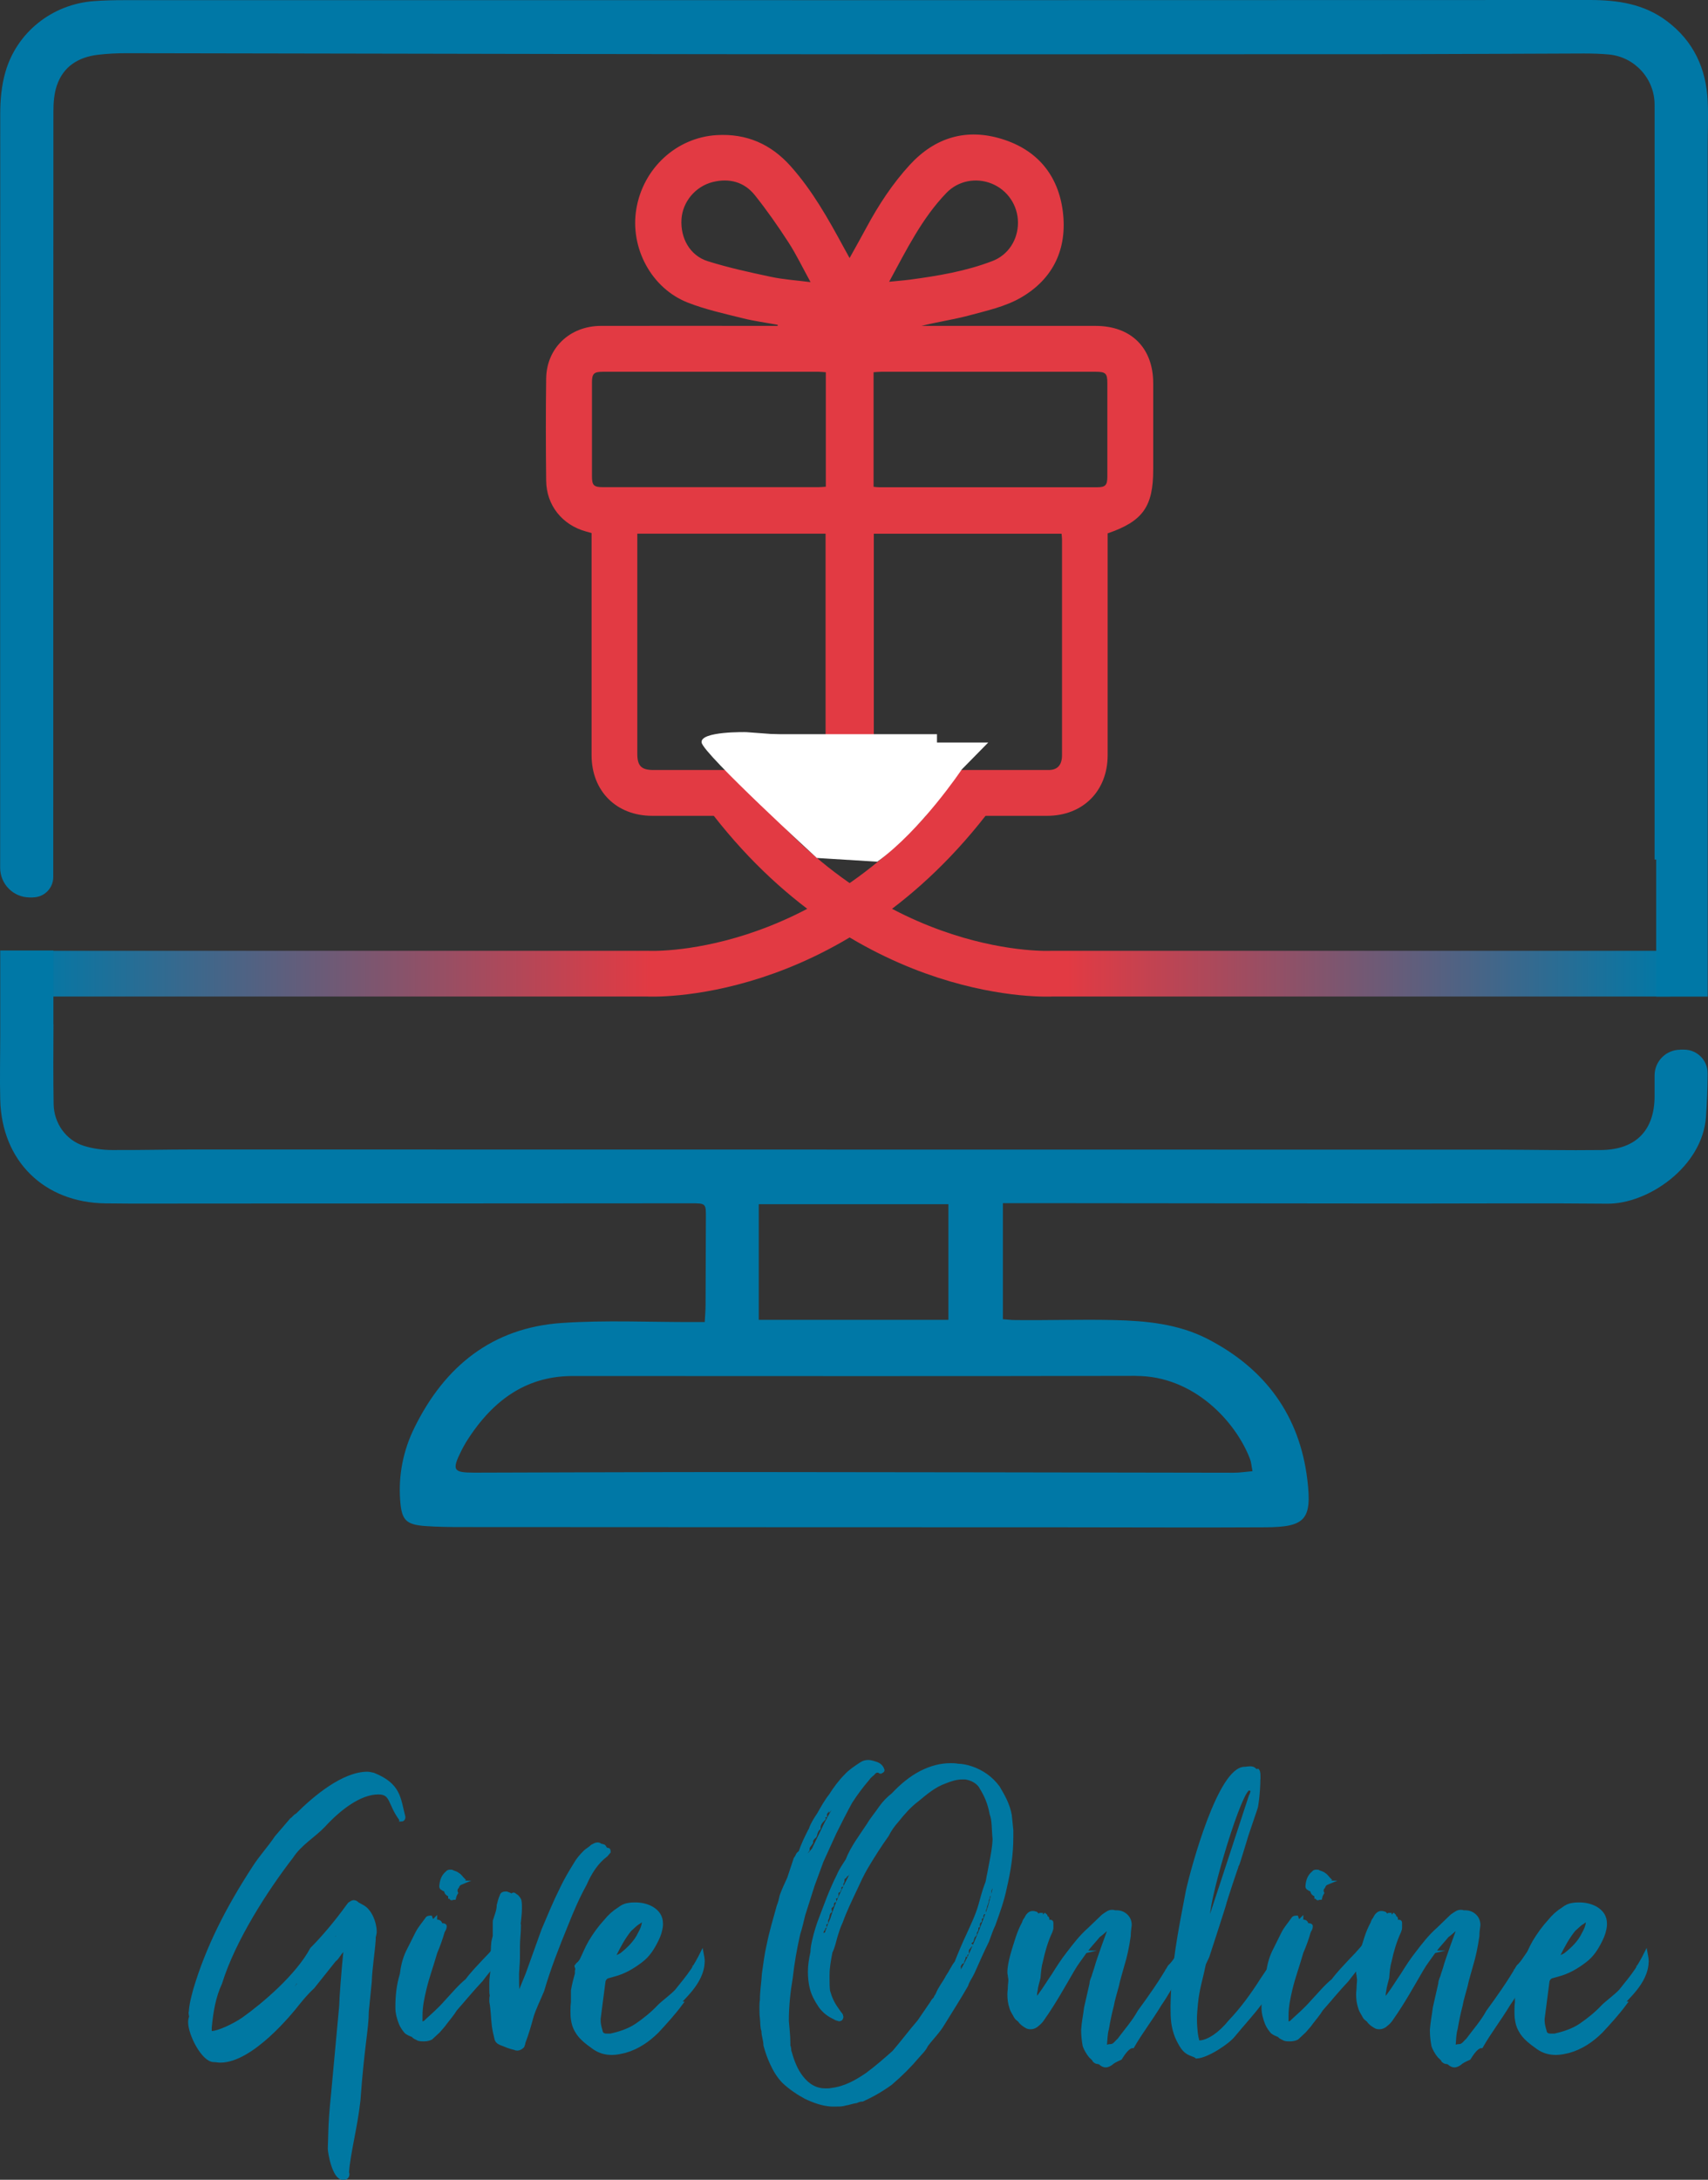
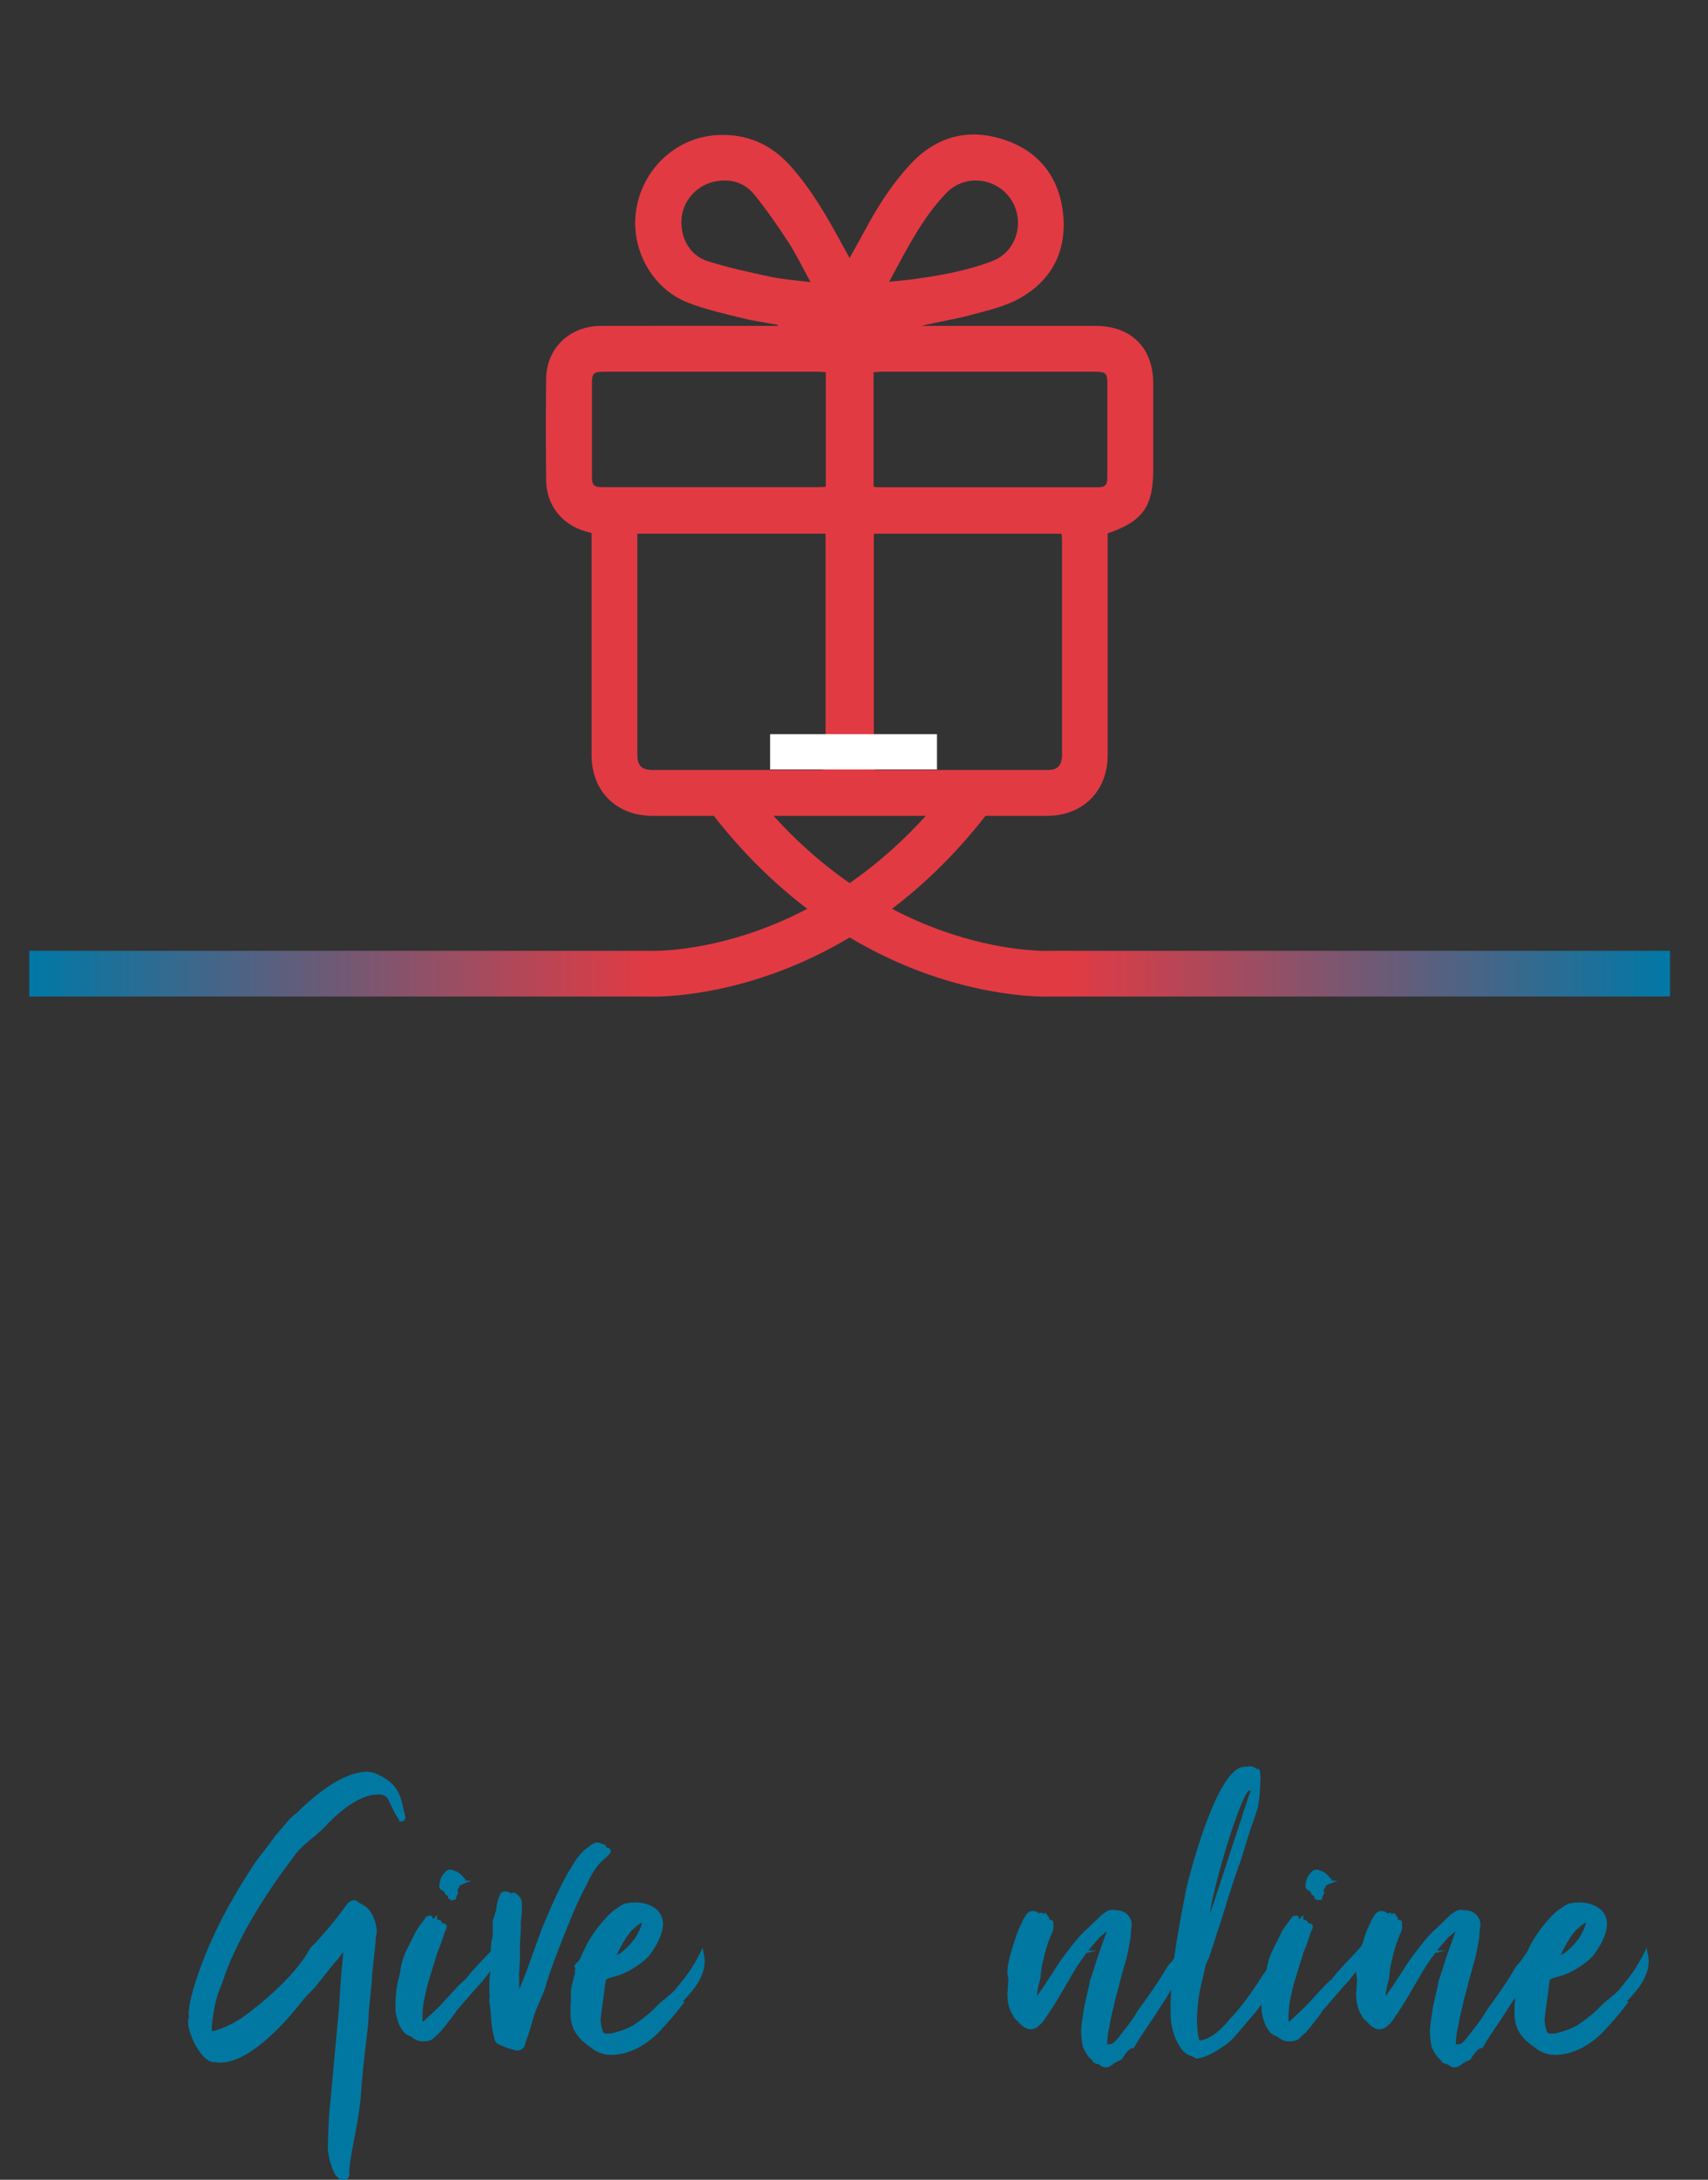
<svg xmlns="http://www.w3.org/2000/svg" id="Layer_2" viewBox="0 0 224.16 286">
  <rect x="0" y="0" width="224.16" height="286" fill="#333333" stroke="none" />
  <defs>
    <style>.cls-1{fill:#fff;}.cls-2{fill:#0078a6;}.cls-3{fill:#0078a2;stroke:#0078a2;stroke-width:.5px;}.cls-3,.cls-4,.cls-5{stroke-miterlimit:10;}.cls-6{fill:#e23a43;}.cls-4{stroke:url(#linear-gradient-2);}.cls-4,.cls-5{fill:none;stroke-width:6px;}.cls-5{stroke:url(#linear-gradient);}</style>
    <linearGradient id="linear-gradient" x1="3.84" y1="117.03" x2="129.39" y2="117.03" gradientUnits="userSpaceOnUse">
      <stop offset="0" stop-color="#0078a6" />
      <stop offset=".65" stop-color="#e23a43" />
    </linearGradient>
    <linearGradient id="linear-gradient-2" x1="93.63" y1="117.03" x2="219.18" y2="117.03" gradientUnits="userSpaceOnUse">
      <stop offset=".37" stop-color="#e23a43" />
      <stop offset="1" stop-color="#0078a6" />
    </linearGradient>
  </defs>
  <g id="Layer_1-2">
    <g id="KNSjBT">
      <path class="cls-6" d="m111.51,33.84c.8-1.44,1.52-2.72,2.22-4.02,1.59-2.95,3.42-5.74,5.69-8.21,3.32-3.6,7.43-4.81,12.08-3.37,4.58,1.41,7.36,4.69,7.98,9.46.63,4.91-1.23,8.91-5.55,11.38-2.01,1.15-4.4,1.68-6.67,2.29-2.07.56-4.21.86-6.33,1.39.27,0,.54,0,.81,0,7.35,0,14.69,0,22.04,0,4.67,0,7.57,2.88,7.57,7.54,0,3.76,0,7.53,0,11.29,0,4.88-1.35,6.8-5.98,8.39v1.05c0,9.35,0,18.7,0,28.05,0,4.71-3.25,7.96-7.95,7.96-17.27,0-34.55,0-51.82,0-4.71,0-7.96-3.25-7.96-7.95,0-9.35,0-18.7,0-28.05v-1.1c-.29-.08-.52-.15-.75-.21-3.11-.86-5.18-3.44-5.21-6.67-.05-4.46-.06-8.93,0-13.39.05-4,3.1-6.9,7.18-6.91,7.44-.02,14.87,0,22.31,0,.3,0,.6,0,.89,0,0-.05,0-.09.01-.14-1.51-.28-3.05-.48-4.54-.85-2.44-.61-4.92-1.15-7.25-2.06-4.79-1.87-7.62-7.18-6.77-12.28.89-5.36,5.28-9.39,10.55-9.7,3.9-.23,7.1,1.16,9.7,4.07,2.86,3.2,4.93,6.9,6.96,10.64.23.42.46.83.77,1.4Zm-27.87,36.18c0,.37,0,.64,0,.91,0,9.32,0,18.64,0,27.96,0,1.6.53,2.14,2.12,2.14,7.29,0,14.57,0,21.86,0,.23,0,.46-.04.73-.07v-30.94h-24.71Zm31.03,30.95c.22.03.34.06.46.06,7.5,0,15,0,22.5,0,1.17,0,1.75-.67,1.75-1.95,0-9.44,0-18.88,0-28.32,0-.23-.04-.47-.06-.73h-24.64v30.96Zm-6.29-52.13c-.36-.02-.63-.06-.9-.06-9.46,0-18.93,0-28.39,0-1.14,0-1.4.25-1.4,1.39,0,4.09,0,8.19,0,12.28,0,1.25.23,1.47,1.5,1.47,9.4,0,18.81,0,28.21,0,.32,0,.64-.04.98-.06v-15.03Zm6.27,15.03c.3.03.5.06.71.06,9.55,0,19.11,0,28.66,0,1.05,0,1.31-.28,1.31-1.39,0-4.1,0-8.19,0-12.29,0-1.26-.23-1.47-1.5-1.47-9.4,0-18.81,0-28.21,0-.32,0-.64.04-.97.06v15.03Zm-8.27-26.85c-1.05-1.91-1.87-3.63-2.9-5.22-1.38-2.13-2.84-4.22-4.42-6.2-1.39-1.73-3.34-2.25-5.5-1.72-2.3.57-3.97,2.6-4.12,4.87-.16,2.49,1.1,4.78,3.44,5.52,2.71.85,5.5,1.46,8.28,2.05,1.64.35,3.33.46,5.23.7Zm10.31-.05c1.06-.11,1.91-.17,2.74-.28,3.67-.49,7.32-1.1,10.79-2.43,2.11-.8,3.38-2.8,3.38-5.04,0-2.25-1.35-4.27-3.43-5.12-2.05-.84-4.41-.4-5.96,1.21-3.22,3.34-5.23,7.45-7.52,11.66Z" />
    </g>
    <path class="cls-5" d="m3.84,127.75h81.14s23.37,1.33,42.04-22.61" />
    <path class="cls-4" d="m219.18,127.75h-81.14s-23.37,1.33-42.04-22.61" />
-     <path class="cls-2" d="m4.31,117.75h-.4c-2.15,0-3.88-1.74-3.89-3.88,0-32.99-.01-65.97.01-98.96,0-1.8.17-3.67.66-5.39C2.17,4.25,6.83.57,12.28.15c1.33-.1,2.67-.13,4.01-.13C80.4.02,144.51.03,208.62,0c3.68,0,7.13.5,10.16,2.78,3.5,2.64,5.14,6.22,5.34,10.51.09,2,0,4.01,0,6.02,0,37.15,0,74.3,0,111.45h-6.76v-17.98h-.21c-.01-25,0-50,0-75,0-8.01.02-16.03,0-24.04,0-3.41-2.6-6.27-6-6.59-1.09-.1-2.19-.13-3.28-.13-8.21.02-16.42.08-24.63.09-29.62.01-59.24.03-88.86,0-25.91-.02-51.82-.1-77.73-.13-1.27,0-2.56.06-3.82.21-2.54.31-4.52,1.52-5.37,4.03-.36,1.06-.45,2.26-.45,3.4-.02,32.72-.02,65.44-.02,98.16h0v2.29c0,1.48-1.2,2.67-2.67,2.67Z" />
-     <path class="cls-2" d="m220.52,137.73c-1.86,0-3.37,1.51-3.37,3.37,0,.9,0,1.8,0,2.7,0,4.49-2.44,7.03-6.97,7.09-4.5.06-9-.04-13.5-.05-57.12-.01-114.25-.02-171.37-.02-3.53,0-7.06.09-10.58.07-1.25,0-2.55-.18-3.73-.55-2.36-.74-3.92-2.99-3.96-5.46-.06-3.49-.04-6.99-.02-10.48h-.01v-9.69H.03c0,3.73,0,7.45,0,11.18,0,2.8-.07,5.6,0,8.39.19,8.05,5.76,13.52,13.83,13.61,3.95.05,7.91.02,11.86.02,21.65,0,43.31-.02,64.96-.03,1.99,0,1.98,0,1.96,2.03-.02,3.77-.02,7.54-.04,11.31,0,.71-.07,1.42-.11,2.24-.61,0-1.02,0-1.44,0-5.77.02-11.55-.27-17.29.12-9.14.61-15.41,5.68-19.37,13.74-1.47,2.98-2.12,6.2-1.87,9.55.19,2.58.74,3.17,3.33,3.36,1.58.11,3.16.13,4.74.13,26.4.02,52.8.02,79.2.03,8.76,0,17.52.05,26.28,0,5.21-.03,6.14-.98,5.51-6.21-1.01-8.48-5.55-14.62-13.11-18.51-3.85-1.98-8.07-2.37-12.29-2.47-4.32-.1-8.64.05-12.96,0-.56,0-1.11-.08-1.6-.11v-15.23c1.38,0,2.6,0,3.81,0,16.97.02,33.94.04,50.91.05,8.21,0,16.42-.06,24.63.02,5.28.05,12.48-4.81,12.93-11.44.13-1.88.2-3.76.21-5.65,0-.01,0-.02,0-.03,0-1.7-1.38-3.09-3.09-3.09h-.52Zm-120.94,20.27h24.89v15.17h-24.89v-15.17Zm49.49,22.53c7.64-.02,13.16,6.07,14.99,10.92.15.39.17.82.32,1.58-.98.08-1.74.21-2.5.2-21.53-.03-43.06-.08-64.58-.09-11.68,0-23.35.05-35.03.08-2.82,0-2.99-.32-1.72-2.88.19-.37.39-.75.61-1.11,3.74-5.99,8.37-8.69,14.02-8.69,24.63,0,49.26.04,73.89-.02Z" />
    <rect class="cls-1" x="101.07" y="96.33" width="21.9" height="4.63" />
-     <path class="cls-1" d="m107.2,112.57s-14.91-13.65-15.12-15.15,5.85-1.36,5.85-1.36l18.39,1.36h13.38l-3.48,3.54s-5.29,7.92-11.08,12.1l-7.94-.49Z" />
    <path class="cls-3" d="m25.02,264.04c.07-1.11.33-2.01.59-2.99,1.62-5.46,4.22-10.6,7.73-15.99.91-1.43,2.02-2.6,2.93-3.97l2.01-2.34c.26-.13.39-.46.71-.58,2.41-2.41,6.11-5.46,9.23-5.46.19,0,.46.06.78.13,3.38,1.37,3.31,3.05,3.96,5.59,0,.2-.13.33-.32.33v-.06c-1.56-2.08-1.11-3.51-2.99-3.51-2.47,0-5.2,2.15-7.22,4.36-1.24,1.3-3.06,2.34-4.16,4.03-3.32,4.29-7.61,10.92-9.36,16.58-.85,1.82-1.17,3.77-1.37,5.85v.46c0,.19.06.26.26.26.85,0,2.93-.97,4.16-1.82,2.73-1.95,7.09-5.66,8.97-9.17,1.5-1.5,3.25-3.58,4.75-5.66l.2-.26c.19-.13.39-.26.52-.26.19,0,.32.06.52.26l.71.39c.91.52,1.56,2.02,1.56,3.25,0,.2-.07.46-.13.71v.33c-.13,1.82-.46,3.71-.52,5.53l-.39,3.9c0,2.21-.58,4.49-1.1,11.7-.39,3.51-1.3,6.76-1.5,9.43.06.06.06.26.06.26-.06.39-.32.46-.58.46-1.17,0-1.76-3.32-1.76-3.9.07-1.17,0-3.05.39-6.7l1.11-12.03v-.06c0-.65.26-4.29.58-7.41v.07h.07l-.07-.13h-.13c-.71.58-.84,1.17-1.36,1.56l-2.8,3.51c-.78.71-1.43,1.5-2.01,2.21-.91,1.17-6.04,7.48-10.14,7.48-.33,0-.52-.07-.85-.07-1.36,0-3.12-3.38-3.12-5,0-.26.06-.52.13-.65,0-.2-.07-.39-.07-.58Zm8.71,1.5h-.13c-.26,0-.58.2-.71.58.46,0,.65-.33.85-.58Zm-.2,1.37c.13,0,.26-.07.39-.26h-.2c-.2,0-.33.07-.39.26h.2Zm5.33-6.96v-.52c-.2.33-.32.46-.32.78h.13c0,.06-.06.13-.13.13v-.13c-.07.06-.13.13-.2.13h.2c-.07.26-.13.33-.2.39v-.26c-.07.13-.13.2-.2.2q.06.06.2.06c0,.71-2.93,3.25-3.58,3.97-.46.13-.78.39-1.04.84.52,0,1.56-1.04,1.56-1.11l2.73-2.67c.13-.13,1.37-1.43,1.56-1.95.07-.39,1.69-1.69,2.08-2.73.39,0,.91-.78.97-1.3-.26.13-.46.45-.78.65,0,.13.06.26.06.33-.32.46-.71.65-1.17.97h.07c0,.39-.33.78-.98,1.04v-.06c0-.07-.06-.07-.13-.07.06.13.13.13.13.13,0,.13-.06.52-.13.58,0,.13-.52.59-.85.59Zm-4.94,6.63c0-.07.06-.07.19-.13-.13,0-.19.06-.19.13Zm1.23-.91c-.46,0-.85.33-1.04.78.46,0,.78-.46,1.1-.78h-.06Zm-.2-20.22c.26-.13.33-.33.46-.71-.32.26-.46.39-.46.71Zm.65,19.83c.65-.33,1.75-1.5,2.02-2.02-.98.58-1.43,1.3-2.28,2.15l.26-.13Zm-.06-20.8v.06c.19-.06.32-.26.39-.71-.19.26-.39.39-.39.65Zm2.08-3.19c-.39,1.04-1.69,1.88-1.69,2.54.33-.2.59-.33.78-.52,1.43-2.28,3.57-3.64,4.74-5.33.71-.46,1.62-1.17,2.02-1.88-.85.2-2.21,1.69-5.33,4.81-.06-.13-.06-.33-.06-.46-.26,0-.46.33-.46.58h.26l-.26.26Zm-1.17,1.3q-.07,0-.13.07c.06,0,.06-.07.13-.07Zm.19,0c-.07,0-.07-.06-.13-.06l-.06.06h.19Zm.98-1.3v-.26l-.2.26h.2Zm1.49.39c.2-.19.33-.39.39-.71-.2.07-.39.39-.39.71Zm.65,17.36c-.06-.07-.06-.26-.06-.39-.07.13-.13.33-.13.39h.2Zm.39-18.72c.06,0,.06-.07.13-.13-.06.06-.06.13-.13.13Zm.58,17.42l-.06-.06-.06.06h.13Zm.52-18.66s.07,0,.13-.07c-.06,0-.13.07-.13.07Zm.78-.26c.2-.26.71-.71.91-1.04h-.2c-.39,0-.97.84-1.17,1.17l.46-.13Zm-.2,17.62l-.13-.13c-.07,0-.13.07-.13.13h.26Zm1.88-2.41h.07c0-.06-.39,1.3-1.17,1.3v-.13c-.06,0-.13.07-.13.13h.13c0,.06.07.13.07.19,0,.13-.07.2-.07.26.65-.33,2.21-2.08,2.21-2.54-.2,0-.52.32-.91.58v-.39c-.06.13-.13.26-.13.33h.13l-.2.26Zm-1.04,1.04c.06,0,.06.07.13.07,0-.13.07-.2.07-.33l-.19.26Zm.78-18.98h.06c.2,0,.33-.2.52-.46-.19,0-.46.2-.58.46Zm0,1.17h.06c.26,0,.39-.13.46-.39-.19,0-.46.06-.52.39Zm.26,16.58c-.06.06-.13.13-.2.13.07,0,.13.06.2.06v-.19Zm1.04-1.04v-.26l-.13.26h.13Zm0,0c0,.06.06.19.06.46.26-.33.46-.52.84-.78l.13-.46c-.2.13-.39.13-.58.33v-.46c-.26.06-.39.26-.45.65h.19l-.19.26Z" />
    <path class="cls-3" d="m56.22,253.18v-.33c-.13.07-.26.26-.26.52.13-.13.2-.2.26-.2-.06.13-.06.2-.06.26s0,.2.06.26c-.78,1.43-1.43,2.79-1.88,4.35-.13.46-.26.91-.32,1.5.13-.06.13-.39.32-.52.39-1.3.85-2.6,1.37-3.84.39-.71.97-1.62,1.17-2.34.26-.19.39-.33.39-.46.06-.19.06-.26.13-.26.39,0,.39.33.46.46v.13s.07-.06.13-.06.06-.07.06-.07c.2,0,.33.07.33.13,0,.33-.13.46-.26.71-.26.91-.58,1.82-.97,2.73-.46,1.62-1.04,3.18-1.43,4.81-.26,1.1-.52,2.27-.52,3.51v.97c.06,0,.13.07.19.07.19-.07.46-.13.58-.33.85-.78,1.69-1.5,2.54-2.47.97-1.04,1.82-2.08,2.79-2.86.71-.97,1.5-1.75,2.28-2.6,1.04-1.04,1.95-2.14,2.79-3.18l.33-.46c.13.2.13.46.19.65v.13c0,.13-.06.33-.06.46-.06.71-.52,1.36-1.04,2.08-.26.13-.52.26-.58.46l-.06.06c-.85.78-1.37,1.5-2.02,2.34-1.23,1.3-2.34,2.67-3.38,3.84-.39.65-.91,1.23-1.3,1.75-.26.39-.59.71-.91,1.1l-.98.91c-.26.13-.58.2-.91.2-.26,0-.46,0-.72-.07-.19-.13-.52-.19-.71-.46-.33-.13-.65-.26-.91-.46-.26-.32-.52-.65-.71-1.1-.26-.65-.46-1.37-.46-2.08,0-1.5.13-2.92.58-4.36.13-1.04.33-1.95.78-2.92l1.24-2.47c.32-.65.84-1.24,1.3-1.89.07-.19.39-.19.46-.19.07.19.07.26.13.32,0,.07-.07.13-.07.2.07.07.07.26.07.26h.13v.13q0,.07-.07.13c0,.26-.13.45-.46.52Zm-2.66,6.04q0-.06.13-.13c-.13,0-.13.07-.13.07v.06Zm.13-.65c-.06.13-.06.19-.06.26s0,.13.06.2c.07,0,.13-.07.13-.13s-.07-.2-.13-.33Zm.07-.26q-.07.07-.07.26c.07-.07.07-.13.07-.26Zm.19-.45c-.06.06-.06.13-.06.45.06-.06.06-.32.06-.45Zm.07,1.69c-.07.07-.07.13-.07.2v.26c.07-.06.07-.13.07-.2v-.26Zm.06-2.01q-.06.06-.06.13v.2c.06-.07.13-.13.13-.2s-.06-.07-.06-.13Zm.58-1.43c-.33.39-.52.85-.58,1.43.26-.46.58-.78.58-1.43Zm.13-.26c-.13,0-.13.13-.13.26.07-.06.13-.19.13-.26Zm0-.33v.26s.06,0,.06-.07-.06-.13-.06-.2Zm.78-1.43c-.39.39-.65.78-.71,1.43.46-.33.59-.78.71-1.43Zm.26-.33c-.13.07-.26.07-.26.33.07-.07.26-.13.26-.33Zm.13-.39c-.13.06-.2.06-.2.13s.07.2.07.26c.13-.06.13-.26.13-.39Zm.65-.98c-.33.07-.39.2-.39.46.2-.13.39-.13.46-.19,0-.07,0-.13-.06-.26Zm.39-.33s0,.07.07.13c-.2,0-.26.06-.33.13.07-.07.07-.13.19-.2,0-.07.13-.13.13-.2l.06-.06v.06c-.06.07-.13.07-.13.13Zm.58,13.46c0,.06-.06.06-.13.13,0,0-.07.13-.07.2,0-.07.13-.07.13-.2,0-.07.06-.07.06-.13Zm.52-.52c-.19.07-.26.26-.52.52.26-.13.46-.26.52-.52Zm2.47-18c-.32.13-.46.26-.58.58-.13.13-.19.26-.19.46,0,.13,0,.19.06.32-.13.2-.2.39-.26.65-.2,0-.26.07-.33.07s-.07-.2-.2-.2v-.2c-.13-.13-.46-.19-.52-.52,0-.26-.26-.2-.46-.39-.19-.06-.19-.19-.19-.32.07-.72.26-1.3.84-1.76.07-.13.26-.13.39-.13s.2,0,.26.07c.2.06.58.19.71.33.26.13.46.46.65.65-.13.07-.13.33-.2.39Zm-1.88,17.23c-.2.06-.33.13-.39.52.33-.2.39-.26.39-.39v-.13Zm-.07-.58c0-.07.07-.07.13-.2v-.07c0,.07-.06.07-.06.07,0,0-.07.13-.07.2Zm.2.39c0,.07-.07.13-.13.2h.06c.07-.07.07-.13.07-.2Zm.39-.39c-.2.06-.32.13-.39.39.19-.07.33-.2.39-.39Zm-.32-17.29h.13c-.06-.07-.06-.2-.06-.2-.06,0-.06.07-.06.13v.07Zm0,16.9c.13-.06.32-.13.32-.26,0-.07-.06-.07-.06-.13-.2.06-.2.2-.26.39Zm.65-17.1v-.06l-.07.06h-.19v-.13c-.26,0-.26.07-.33.13h.2c-.13.07-.13.2-.13.26.07.06.07.13.07.19.39-.06.46-.19.46-.46Zm-.39,16.64c.06-.06.13-.06.2-.06.06-.07.06-.13.13-.13h-.06l-.26.19Zm.52.13l-.26.52c.13-.13.2-.26.26-.52Zm.13-.19h-.07v.06s.07,0,.07-.06Zm0-.58c0-.07.06-.07.13-.13v-.07l-.06.07c0,.06-.06.06-.06.13Zm.46.19c-.2.13-.39.2-.46.39.19-.07.39-.13.46-.39Zm-.13-.65s0,.06.06.06v-.13c-.06,0-.06.07-.06.07Zm.06-.07c.07-.06.2-.06.2-.06,0-.07.07-.2.13-.26-.07,0-.07.07-.13.07-.13.13-.13.2-.2.2v.06Zm.26.65l-.07-.07c-.06,0-.06.07-.13.13h.06s.06,0,.13-.06Zm.39-.52c-.2.13-.39.26-.39.52.19-.07.33-.26.39-.52Zm-.32-.46c.19-.06.39-.26.52-.46-.2.07-.39.13-.52.46Zm.58.07c-.06.2-.13.26-.13.26-.07,0-.13.07-.13.13.07,0,0-.06.13-.06,0-.07.06-.13.13-.13v-.2Zm.26-.39c0,.06-.07.06-.13.13.06-.07.13-.07.13-.13Zm.71-.78h-.07q0,.13-.06.19t.13-.06v-.13Zm.46-1.04c0-.07.13-.2.19-.2v-.06l-.19.19v.07Zm.91-.98c-.26.07-.39.13-.39.33l-.07.2c.19-.13.33-.26.46-.52Zm-.13.78c-.07,0-.07.07-.13.07-.06.13-.06.19-.13.19.06,0,.13-.06.13-.06l.13-.2Zm.2-.26c-.13,0-.13.06-.2.13l.2-.13Zm.26-.84l-.07.06s.07,0,.07-.06Zm-.07.52c0-.07.07-.07.19-.13-.13.06-.19.06-.19.13Zm.39-1.04l-.2.2v.19q.13-.06.13-.13c0-.06.06-.13.06-.26Zm.26.46c-.19.07-.26.2-.46.46.33-.07.39-.2.46-.46Zm.78-1.3c-.2.06-.39.19-.65.52.32-.06.46-.19.65-.52Zm.58-.85c-.19.13-.32.2-.32.39q-.07.06-.07.13c.2-.07.33-.2.39-.52Zm0,.72c-.19.06-.32.19-.39.39.2-.07.39-.13.39-.33v-.06Zm.59-1.43c-.2.13-.33.33-.39.58.2-.13.33-.26.39-.58Zm-.07.78c-.13.07-.13.13-.13.13l.13-.13Zm.26-.33c-.13.07-.2.13-.2.13.06,0,.06-.06.2-.06v-.07Zm.26-1.1c-.2.06-.26.13-.33.26v.26c.2-.06.33-.33.33-.52Z" />
    <path class="cls-3" d="m79.88,242.98l-.33.39c-1.3.98-2.14,2.34-2.79,3.83-.97,1.75-1.75,3.58-2.47,5.4-1.17,2.86-2.27,5.66-3.12,8.58-.52,1.24-1.04,2.28-1.37,3.32-.32,1.17-.65,2.34-1.1,3.51,0,.13-.07.33-.13.46-.2.2-.46.33-.65.33-.13,0-.2,0-.32-.07-.65-.13-1.24-.39-1.89-.65-.33-.13-.52-.33-.58-.65-.13-.52-.26-1.1-.33-1.62-.13-1.1-.13-2.14-.33-3.18v-.26c0-.19,0-.32.07-.52-.07-.26-.07-.46-.07-.71v-1.11c0-.46.13-1.04.13-1.56,0-.2-.07-.33-.07-.52-.07-.13-.07-.33-.07-.46v-.2c0-.32.13-.58.13-.91.13-.46.06-.91.13-1.37,0-.39.2-.78.2-1.11v-1.69c0-.13,0-.2.06-.33.2-.65.46-1.24.46-1.89.13-.45.2-.84.39-1.23.06-.26.26-.33.46-.33h.2c.2.07.39.13.58.26.07,0,.13,0,.2-.06.07,0,.07-.07.13-.07s.13.07.2.13c.13.07.32.2.32.26.13.13.2.26.26.39.07.33.07.71.07,1.04,0,.78-.13,1.56-.2,2.34h.07c0,.84-.13,1.75-.13,2.6v.78c0,.65,0,1.24-.06,1.89,0,.32-.06.71-.06,1.04,0,.78,0,1.56.06,2.4v.13l.13.13c.07,0,.13-.07.13-.13l1.04-2.54,2.08-5.79c.78-1.82,1.49-3.58,2.4-5.4.52-1.11,1.17-2.21,1.82-3.25.32-.58.78-1.11,1.3-1.62.2-.2.58-.39.91-.71.26-.13.46-.26.65-.26.13,0,.26,0,.39.13.13.07.46.07.52.2.13.26.26.39.52.39.07,0,.07.2.07.26Zm-11.7,22.1c.13-.26.26-.52.33-.78l.78-2.27,2.6-6.96c1.24-3.18,2.54-6.43,4.29-9.49l.19-.52c-.26.06-.45.39-.58.58-.2.39-.26.78-.65,1.1-.06.52-.32.85-.65,1.24,0,.39-.13.65-.46.97,0,.2,0,.39-.19.59-.07.26-.13.65-.46.91,0,.2-.07.39-.2.52l-.13.65-1.69,3.9c0,.26-.2.39-.26.52,0,.26,0,.46-.2.58-.13.65-.33,1.24-.71,1.75q0-.07-.07-.13c0,.06,0,.13.07.13,0,.52-.26,1.3-.52,1.62v-.2l-.13-.13v.13c0,.07.06.13.13.2-.07.2-.07.39-.26.52v-.13l-.07-.06c0,.06.07.13.07.2,0,.46-.13.84-.39,1.17v-.13h-.07c0,.06.07.06.07.13,0,.26,0,.52-.26.71,0-.13,0-.2.06-.26q0-.07-.06-.13c0,.06-.07.06-.07.13-.07.06-.07.13-.07.26q-.13.13-.13.2c0,.06,0,.13.13.26-.13.26-.13.58-.2.84-.19.46-.26.84-.46,1.24l.13.13h.06Zm1.24-1.69l-.19.26c-.07.32-.2.58-.33.91l-.65,2.28v.07s.07,0,.13-.07c.06-.06.13-.2.13-.26.33-.91.58-1.82.84-2.67.07-.2.07-.33.07-.52Zm-1.1-.13h.06l-.06-.06v.06Zm.84-2.34h.07l-.07-.07v.07Zm.46,1.82c-.19.19-.19.39-.19.65.19-.19.19-.46.19-.65Zm.85-1.95c-.46.52-.71,1.3-.85,1.88.46-.46.65-1.17.85-1.88Zm.39-1.3c-.26.39-.39.84-.39,1.23.26-.33.39-.78.39-1.23Zm-.07-3.06l.07.13v-.13h-.07Zm.39,2.47c-.26.13-.32.32-.32.52.26-.13.32-.39.32-.52Zm-.13-2.99c0,.06.07.06.07.06,0,0,0-.06.06-.13h-.06c-.07,0-.07.07-.07.07Zm.26,2.54v-.33c-.13.13-.13.33-.13.46v.26c.13-.07.13-.26.13-.39Zm.26-.85c-.2.13-.13.26-.2.52.2-.2.2-.39.2-.52Zm.26-.58c-.26.13-.26.33-.26.52.26-.2.26-.33.26-.52Zm.2-.52v-.2c-.2.13-.13.39-.2.71.2-.19.2-.39.2-.52Zm.32-.85c-.26.2-.32.39-.32.52.19-.07.19-.26.32-.52Zm.13-.46c-.13.07-.13.26-.13.46.13-.06.13-.26.13-.46Zm.26-.58c-.2.13-.26.33-.26.58.19-.19.26-.39.26-.58Zm.46-1.1c-.39.26-.46.65-.46,1.1.32-.32.39-.71.46-1.1Zm-.07-2.6v-.06h-.07c0,.06.07.06.07.06Zm.26,2.02c-.2.13-.2.33-.2.58.2-.2.2-.39.2-.58Zm.65-1.69c-.39.52-.58.98-.65,1.69.39-.52.58-1.11.65-1.69Zm-.19-1.82v-.13h-.07q0,.07.07.13Zm.52,1.24c-.33.13-.33.33-.33.58.26-.2.26-.39.33-.58Zm.32-.91c-.26.2-.32.52-.32.91.26-.26.32-.52.32-.91Zm.33-.52c-.2.13-.2.33-.33.52.33-.13.33-.39.33-.52Zm.46-.91c-.33.2-.46.46-.46.84.26-.2.32-.52.46-.84Zm.39-.98c-.32.2-.39.58-.39.98.26-.33.32-.58.39-.98Zm.26-.39c-.19.07-.26.26-.26.39.13-.06.13-.19.26-.39Zm.13-.33c-.13.07-.13.2-.13.33.13-.13.13-.2.13-.33Zm.65-1.1c-.46.19-.59.58-.65.97.33-.26.58-.58.65-.97Zm-.52-.46c.13-.07.2-.2.2-.39-.13.07-.2.26-.2.39Zm.26-.52l.19-.19c-.13.06-.13.13-.19.19Zm.46.58l-.2.39c.2-.07.2-.26.2-.39Zm.06,0c.06-.13.2-.19.2-.39-.13.2-.2.26-.2.39Z" />
    <path class="cls-3" d="m92.23,257.34c0,2.86-3.06,5.07-3.06,5.46,0,.07.07.07.13.07h.06c-.91,1.24-2.21,2.67-3.12,3.64-1.17,1.17-2.6,2.15-4.23,2.6-.58.13-1.1.26-1.69.26-.84,0-1.62-.2-2.34-.71-.91-.65-1.82-1.3-2.34-2.28-.26-.46-.39-.91-.46-1.43-.06-.33-.06-.71-.06-1.11s0-.71.06-1.1v-1.56c.13-.78.32-1.5.52-2.21v-.39c0-.07.07-.13.07-.2s-.07-.2-.07-.26-.06-.07-.06-.13l.2-.26c.2-.13.32-.32.46-.52.39-.78.71-1.62,1.17-2.41.58-.97,1.23-1.88,2.01-2.73.52-.65,1.1-1.17,1.82-1.62.33-.26.71-.46,1.17-.52.33-.07.65-.07.91-.07.71,0,1.43.13,2.15.52.78.46,1.23,1.1,1.23,2.01v.2c-.06.71-.26,1.3-.58,1.95-.52,1.04-1.1,2.01-2.08,2.73-1.1.85-2.27,1.5-3.51,1.82l-.71.2c-.32.06-.52.26-.65.58l-.65,5v.26c0,.45.13.91.26,1.36.06.39.32.58.78.58h.52c1.17-.26,2.41-.65,3.45-1.36,1.04-.72,2.02-1.5,2.93-2.47.52-.52,1.69-1.37,2.28-2.01.78-.98,1.49-1.82,2.14-2.79.39-.65.85-1.43,1.17-2.08.06.32.13.65.13.97Zm-14.5-.78c.06,0,.06-.06.13-.13-.07,0-.07.07-.13.07v.06Zm.52-1.04c-.2.2-.32.46-.39.85.26-.2.39-.52.39-.85Zm3.19-3.38v-.26l-.2.13c-.2.2-.46.39-.65.65-.78.91-1.43,2.01-2.01,3.12-.19.39-.33.78-.45,1.3l.32-.46c.13-.2.26-.52.46-.71.71-1.3,1.5-2.6,2.54-3.77Zm-3.19,3.38c.2-.06.26-.19.26-.33-.19.07-.19.2-.26.33Zm.26-.33c.26-.26.52-.65.65-1.04.07-.06.13-.19.13-.32-.13.06-.2.19-.2.32-.39.26-.52.59-.59,1.04Zm.78-1.36c.26-.07.39-.26.39-.52-.19.13-.32.26-.39.52Zm.65-.85c-.19.07-.19.2-.19.33l.19-.33Zm.19-.19c.07-.07.13-.2.13-.33l-.13.33Zm.13,2.27c.06-.06.06-.13.06-.19,0,.06-.06.06-.06.13v.06Zm.32-.52c-.06.06-.13.13-.19.33.19-.07.19-.2.19-.33Zm3.25-2.34c-.45.26-.78.65-1.17.97-.84,1.04-1.43,2.15-2.01,3.32-.07.06-.07.13-.07.19v.07c0,.07.07.13.2.13.33-.2.59-.26.85-.46.97-.78,1.82-1.62,2.34-2.73.26-.46.46-.91.52-1.43v-.06c0-.13-.13-.2-.26-.2h-.13l-.26.2Zm-1.43,0c-.06,0-.13,0-.2.06-.65.65-1.3,1.37-1.62,2.28.13-.07.2-.13.26-.26.52-.65,1.1-1.3,1.56-1.95v-.13Zm1.95,2.14c-.07.13-.13.2-.13.33h.13c-.13.2-.2.46-.26.65-.07.13-.26.19-.33.32v.07c.06,0,.06.07.06,0,.13-.07.2-.2.33-.33.32-.26.52-.65.71-.97.13-.2.13-.39.2-.58-.26,0-.2.32-.39.39-.06.07-.13.07-.13.13q-.07,0-.07-.06v-.13c0,.07-.06.13-.13.2Zm.06,1.69c-.06,0-.13.06-.13.06,0,0,.07,0,.13-.06Zm.13-.13c.26-.13.52-.52.58-.85-.33.13-.52.46-.58.85Zm.58-.91c.06,0,.06-.07.13-.07q0-.06.07-.13c-.13.07-.13.13-.2.2Zm1.82,8.97c.06-.06.46-.26.52-.39l-.58.39v.07l.07-.07Zm.78.07l-.19.2c.07-.07.19-.13.26-.13,0-.07-.07-.07-.07-.07Zm.2-.97c-.06.06-.13.19-.13.32l.13-.32Zm.26.45c-.13.07-.2.13-.2.33.13-.06.2-.13.2-.33Zm.26-.26c-.06.07-.19.13-.26.26.13-.06.2-.13.26-.26Zm.26-1.04c-.26.2-.39.26-.46.58.26-.06.33-.26.46-.58Zm.19.52c-.19.13-.39.26-.46.52.26-.13.33-.26.46-.52Zm.33-1.11c-.26.13-.39.33-.52.58.26-.06.39-.26.52-.58Zm-.07.71c-.07.07-.13.13-.2.33l.2-.33Zm.46-1.17c-.2.07-.33.2-.39.46.19-.06.39-.26.39-.46Zm.78-1.04c-.33.26-.52.58-.78.98.39-.13.58-.52.78-.98Zm-.33,1.11c-.06.06-.19.19-.19.33l.19-.33Zm.07-.07c.06-.06.19-.19.19-.33l-.19.33Zm.26-1.04c.13-.06.13-.19.2-.33h-.13l-.06.07v.26Zm.2-.33c.19-.06.26-.13.26-.32h-.2l-.06.32Zm.26-.46v.13c.26-.26.52-.52.52-.91-.26.26-.46.46-.52.78Zm.78-.97c0-.07-.06-.07-.13-.13v-.07h-.07l.07.07c0,.13,0,.2-.13.33.2-.07.26-.13.26-.2Z" />
-     <path class="cls-3" d="m128.76,234.46c-.39-.65-1.17-1.11-2.08-1.24h-.39c-.78,0-1.56.26-2.21.52-1.49.52-2.6,1.5-3.71,2.41-1.04.78-1.82,1.69-2.66,2.73-.52.58-.98,1.24-1.3,1.89-.97,1.36-1.88,2.79-2.73,4.22-.58.98-.97,1.88-1.43,2.86-.71,1.5-1.37,2.86-1.88,4.29-.33.65-.52,1.37-.71,1.95-.2.71-.33,1.37-.65,2.01-.2,1.04-.39,2.02-.39,3.06v.46c0,.52,0,1.1.07,1.62.26.91.58,1.62,1.1,2.34.19.26.33.52.52.71.06.07.13.26.13.33,0,.2-.13.33-.26.33h-.06c-.26-.07-.46-.13-.52-.2-.84-.39-1.43-.84-1.95-1.56-.52-.78-.91-1.5-1.11-2.28-.19-.71-.26-1.5-.26-2.21,0-.84.13-1.62.33-2.54,0-.52.13-1.17.26-1.69.19-.84.52-1.95.91-2.92l.97-2.54c.39-.97.84-2.01,1.3-2.92.33-.78.72-1.3,1.17-2.02.65-1.69,1.82-3.18,2.8-4.68.46-.78,1.04-1.43,1.56-2.21.46-.65,1.04-1.24,1.62-1.69,1.17-1.24,2.34-2.21,3.71-2.92,1.3-.65,2.54-.98,3.83-.98.33,0,.65,0,.97.07.52,0,1.17.13,1.76.33,1.37.46,2.6,1.3,3.51,2.54.65,1.1,1.3,2.21,1.56,3.64l.2,1.95v.97c0,2.21-.33,4.36-.85,6.57-.32,1.62-.91,3.25-1.5,4.88-.33.65-.58,1.5-.84,2.15-.65,1.3-1.24,2.67-1.88,4.09-.26.58-.65,1.04-.85,1.69-1.04,1.82-2.02,3.32-3.05,5-.65,1.11-1.43,1.82-2.21,2.86-.26.58-.71.98-1.1,1.43-1.1,1.3-2.21,2.41-3.58,3.58-1.17.85-2.4,1.56-3.71,2.15-.26,0-.52.07-.78.2-.52.06-.98.26-1.43.32-.39.13-.78.13-1.17.13h-.72c-1.1-.07-2.21-.46-3.31-.98-.97-.52-1.95-1.17-2.86-2.01-.71-.71-1.24-1.62-1.62-2.47-.33-.71-.58-1.43-.78-2.14,0-.07-.06-.13-.06-.26,0-.59-.26-1.17-.26-1.82-.2-.58-.13-1.17-.2-1.69-.06-.46-.06-.91-.06-1.37,0-.32,0-.65.06-.97,0-1.24.2-2.28.26-3.45.2-1.37.33-2.54.65-3.9.32-1.62.84-3.31,1.3-5,.19-.46.26-.78.39-1.37.26-.71.59-1.43.98-2.27l.84-2.54c.2-.26.26-.46.33-.58.07-.13.26-.2.33-.33.32-.98.78-1.89,1.23-2.79.13-.13.13-.2.13-.26.26-.71.65-1.3,1.04-1.88.52-.91.98-1.75,1.56-2.47.52-.85,1.3-1.89,2.02-2.6.52-.58,1.23-1.04,2.01-1.56.33-.2.58-.26.91-.26s.71.13,1.1.26c.33.13.65.39.78.84,0,.06-.13.13-.26.2,0,0-.13,0-.13-.07-.13-.07-.2-.07-.26-.07-.26,0-.46.13-.65.39-.26.2-.46.39-.65.65-.78.91-1.62,2.02-2.28,3.06-.71,1.3-1.37,2.6-2.08,4.03l-1.69,3.71-1.17,3.18-1.24,3.9c-.19.78-.39,1.69-.65,2.47-.46,2.01-.78,3.9-.98,5.72-.33,1.95-.52,3.83-.52,5.72.07.97.2,1.88.2,2.92v.26c0,.07,0,.2.07.26.07.26,0,.46.13.72.32,1.17.78,2.34,1.5,3.25.91,1.17,1.95,1.69,3.18,1.69.26,0,.52,0,.78-.06,1.75-.2,3.25-1.04,4.68-2.02,1.23-.91,2.34-1.88,3.51-2.92,1.17-1.37,2.14-2.67,3.31-4.03l1.69-2.47c.13-.26.26-.39.46-.58,0-.2.19-.33.26-.52.32-.84.91-1.5,1.3-2.28.45-.65.71-1.3,1.17-1.88.46-1.17.98-2.41,1.5-3.51.58-1.3,1.23-2.6,1.62-3.97.26-.91.52-1.95.85-2.79.19-.39.19-.91.32-1.37.26-1.49.65-3.05.71-4.55-.13-1.17-.06-2.54-.39-3.32-.26-1.43-.72-2.47-1.37-3.51Zm-26,19.31v.07s.06-.07.06-.13l-.06.06Zm5.53-15.34c-.13.07-.2.07-.2.2-.39.39-.65.71-.65,1.24-.26.19-.39.58-.46.91-.06.13-.06.19-.13.19-.2.2-.39.39-.39.65v.13c-.2.33-.46.52-.46.84v.13c-.26.33-.46.85-.52,1.37-.26.13-.46.39-.46.71.26-.13.46-.39.46-.65l.46-.52c-.07.13-.07.26-.2.46-.78,2.15-1.43,4.16-2.08,6.18-.26.58-.46,1.23-.52,1.88.13-.13.32-.33.39-.52.19-.85.33-1.63.78-2.41.65-2.15,1.43-4.16,2.28-6.11.45-1.04.97-2.02,1.43-2.99.58-1.3,1.3-2.47,2.01-3.64.52-.78.98-1.36,1.24-2.14.2-.13.39-.39.46-.65-.07.07-.26.07-.26.26-.52.65-.98,1.17-1.43,1.82-.33.52-.65,1.04-.98,1.43,0-.07,0-.2-.06-.26-.2.33-.46.65-.71.98v.52Zm-4.81,11.31v-.13c-.2.07-.26.2-.26.46.2-.13.26-.2.26-.33Zm-.26.58s.06,0,.06-.06-.06-.13-.06-.2v.26Zm.26-.71c.07-.13.13-.26.13-.33s0-.06-.07-.13c-.07.2-.07.26-.07.46Zm.07-.46c.13-.13.26-.26.26-.46v-.13c-.13.13-.26.26-.26.46v.13Zm.52-1.24v-.26c-.26.2-.26.58-.26.91.26-.2.26-.39.26-.65Zm0-.26c.19-.13.26-.26.26-.58.13-.2.13-.39.13-.52-.19.06-.19.32-.19.65-.07.07-.19.26-.19.46Zm.65-1.69c-.13.13-.19.32-.26.58.2-.13.26-.2.26-.39v-.19Zm.19-.52c-.13.07-.26.26-.26.39,0,.07.07.07.07.13.19-.13.19-.26.19-.52Zm0,0c.13-.2.2-.33.2-.46,0-.06,0-.13-.06-.2,0,.13-.13.33-.13.52v.13Zm2.47-2.08c-.2.13-.33.33-.39.58.2-.06.39-.33.39-.52v-.07Zm0,0c.13-.13.2-.33.2-.52v-.13c-.13.13-.2.33-.2.52v.13Zm.13,13.2h.13l-.06-.06c.06-.07.13-.2.13-.33,0-.07-.07-.13-.07-.2-.06.13-.2.33-.2.52l.07.06Zm.07-13.85c.2-.19.46-.32.46-.58,0-.06-.07-.13-.07-.19-.26.26-.39.46-.39.78Zm.2,12.94v-.06c-.07.13-.13.33-.13.39.07-.13.13-.19.13-.33Zm3.31-9.75c0,.07-.06.13-.13.13,0,.13-.13.26-.19.26-.13.07-.2.26-.2.52v.06c0,.07-.07.07-.13.2v.26c-.2.07-.26.13-.26.33v.2l-.13.13v.07c-.26.13-.26.26-.26.52-.07,0-.07.13-.07.26-.2.07-.26.2-.26.33,0,.07.06.13.06.2-.19.06-.32.26-.32.46v.13c-.07.06-.07.13-.13.13-.13.07-.19.26-.19.39,0,.07.07.2.07.26-.2.13-.26.32-.33.58,0,.06,0,.13-.06.33-.06.06-.13.19-.13.39v.2c-.19.13-.26.19-.26.32,0,.07.07.13.07.2-.2.13-.2.26-.2.33-.26.26-.2.58-.26.97.06-.13.13-.13.32-.19-.13.19-.2.32-.2.52,0,.13.07.2.07.33-.07.26-.19.58-.19.84.19-.13.26-.39.26-.58.39-1.1.71-2.21,1.17-3.18.65-2.15,1.56-3.97,2.54-5.85.78-1.69,1.75-3.19,2.79-4.88l1.17-2.08c-.33.13-.52.33-.58.65-.91,1.43-1.69,2.86-2.67,4.16-.13.26-.39.52-.52.72,0,.58-.39.97-.72,1.3q0,.13-.13.13Zm-2.86-4.81c-.07.26-.26.46-.26.72v.13c.19-.13.26-.33.26-.58v-.26Zm1.04-1.56l.97-1.69c.52-1.23,1.17-2.34,2.08-3.38.13-.33.26-.58.46-.84-.13.13-.26.13-.26.19-.46.39-.71.85-.97,1.24-.65,1.04-1.3,2.02-1.82,3.12l-1.37,2.6c0,.06-.13.32-.13.32.39-.13.46-.46.71-.71,0-.26.19-.58.32-.84Zm-.2,14.17c.2-.07.33-.26.33-.52,0-.13-.07-.2-.07-.33-.26.13-.26.39-.26.58v.26Zm.2-17.1c-.06,0-.06.06-.13.13.07-.07.07-.13.13-.13Zm.39,15.6v-.07c0-.07.06-.13.2-.2.52-1.56,1.1-2.92,1.69-4.42.65-.97,1.23-2.28,1.88-3.38l1.76-2.79v-.13s0-.07.06-.13l-.13.13c-.19,0-.26.26-.46.32-.39.78-.84,1.43-1.17,2.21-.58,1.11-1.24,2.28-1.89,3.25-.71,1.56-1.37,2.86-1.82,4.48-.07.13-.2.26-.2.46,0,.07,0,.2.07.26-.2.13-.33.46-.33.65.26-.26.33-.39.33-.65Zm2.47-18.92c-.19.13-.26.2-.39.39.2-.06.39-.19.39-.33v-.06Zm-.19,11.18c-.07,0-.13,0-.13.06,0,0,.07,0,.13-.06Zm3.57-3.9s-.13.06-.13.2c0-.13.13-.13.13-.2Zm.13-.2c.46-.13.58-.71.84-1.04-.52.2-.65.65-.84,1.04Zm5.65,25.74c.39-.07.46-.33.59-.65-.33.07-.46.33-.59.65Zm4.75-7.02c.46-.91,1.04-1.88,1.49-2.92.85-1.88,1.62-3.83,2.34-5.85.39-1.37.65-2.6,1.04-3.9v-.59c-.07,0,0,.07,0,.13-.2.19-.26.19-.33.32-.13-.06-.13-.13-.13-.13q-.07.07-.07.13v.46c-.13.07-.07.13-.13.33q-.06.07-.06.13c0,.07,0,.13.06.2-.13,0-.2.2-.2.26-.13.2-.2.39-.2.58v.13c0,.13,0,.26-.13.33-.07.07-.07.2-.07.33-.07.13-.13.2-.13.33v.13c0,.07-.06.07-.06.13,0,.13-.07.2-.13.39-.06.13,0,.26-.13.46,0,0-.07.13-.07.2-.06,0-.06.07-.06.07,0,.06.06.13.06.19-.26.07-.32.39-.32.58-.2.07-.2.13-.2.26v.26c-.26.2-.26.39-.26.65-.2.06-.2.26-.2.52,0,0,0,.07-.13.2-.07.13-.07.19-.07.39,0,0-.13.2-.2.2-.06.13-.19.39-.19.58,0,.06-.07.13-.13.13-.06.07-.2.13-.2.26,0,.07.06.2.13.26-.13.13-.2.26-.2.26-.2.19-.26.33-.26.58v.19c-.13.07-.2.13-.2.26-.07,0-.2.06-.2.13,0,.13,0,.2-.06.39-.13.13-.07.13-.13.33-.06,0,0,.07-.06.07-.13.06-.13.13-.2.13-.13.26-.26.46-.26.58v.06c0,.07-.07.13-.13.13h.2v.26c0,.06,0,.13-.06.19-.52.91-1.04,1.95-1.69,2.93-.46.84-1.1,1.69-1.62,2.67-.13.19-.26.46-.46.65.33-.06.52-.32.72-.71.97-1.69,2.21-3.31,3.25-5.2Zm-3.12,6.24c-.46.26-.65.71-.84,1.11.52-.2.65-.65.84-1.11Zm.91-1.17c.78-1.17,1.56-2.21,2.15-3.45.39-.84.84-1.5,1.24-2.34.52-1.11,1.1-2.15,1.56-3.38.26-.39.52-.98.52-1.5.2-.26.2-.46.26-.58.13-.07.2-.2.2-.33,0-.07-.07-.13-.07-.2-.19.07-.13.26-.19.52-.2.13-.2.33-.2.46-.2.19-.2.39-.39.71-.58,1.17-1.17,2.67-1.88,3.83-.2.52-.46,1.04-.65,1.43-.58,1.24-1.23,2.41-1.95,3.51-.33.46-.65.84-.85,1.37-.13.26-.2.32-.39.52v.13s0-.06.07-.13c.26,0,.45-.33.58-.58Zm5.85-11.77c.26-.26.26-.46.26-.71-.13.2-.26.33-.26.71Zm.46-1.17c-.13.07-.26.2-.26.33,0,.07.07.07.07.13.2-.06.2-.26.2-.46Zm0-.06v.06c.13-.2.13-.26.13-.46-.06.13-.13.26-.13.39Zm.33-.78v-.13c-.07.19-.2.46-.2.52.13-.06.2-.19.2-.39Z" />
    <path class="cls-3" d="m157.42,255.2l-.06.07c0,.26-.07.33-.2.46-.52.46-.98.97-1.43,1.69-.45.58-.91,1.1-1.24,1.82-.71,1.17-1.37,2.41-2.27,3.71-1.17,1.95-2.54,3.71-3.58,5.53-.58,0-1.17.85-1.62,1.56-.59.26-.97.46-1.24.71-.19.13-.46.26-.65.26-.26,0-.52-.13-.78-.39-.52-.13-.39,0-.71-.26-.06-.2-.32-.39-.52-.59-.32-.39-.65-.97-.78-1.36-.13-.72-.2-1.37-.2-2.08.06-.98.26-1.89.39-2.93l.71-3.12c0-.46.26-.78.33-1.17l.26-.78c.26-.97.65-1.95.97-2.92l.85-2.34v-.2h-.13c-.07.13-.13.13-.2.13-.39.33-.71.65-1.17.98-.52.65-1.1,1.23-1.69,2.01-.58.85-1.17,1.56-1.69,2.47-1.17,2.01-2.47,4.35-3.9,6.37-.2.33-.46.58-.71.78-.26.26-.58.39-.85.39-.19,0-.39,0-.58-.13-.33-.2-.65-.39-.91-.78-.2-.2-.39-.26-.52-.52-.19-.39-.46-.71-.58-1.17-.2-.58-.26-1.17-.26-1.75,0-.33.06-.58.06-.91s.07-.65.07-.97c0-.2-.07-.39-.07-.52s-.06-.26-.06-.46c0-1.3.65-3.18,1.11-4.62.19-.58.46-1.23.78-1.82.06-.2.13-.39.26-.52l.26-.46c.26-.33.46-.39.65-.39.13,0,.2,0,.33.06.13,0,.19.07.19.13s0,.13-.06.19c0,.07.06.07.06.07v.13q0-.07.07-.13c.06,0,.26-.13.39-.2h.13v.07c-.06.06-.2.26-.2.39,0,.07.06.07.13.13l.32-.19c.06-.13.06-.2.13-.2l.13-.13.07.06v.26h.13c.06,0,.13.06.13.13s-.07.19-.07.26c-.13.2-.19.39-.26.58q0,.07.07.13h.07c.06-.2.19-.39.32-.52.07-.07.2-.07.2-.07.2,0,.2.07.2.2v.65c0,.13-.07.26-.13.46-.58,1.24-.97,2.6-1.23,3.83-.2.65-.26,1.37-.33,2.21-.13.58-.33,1.1-.39,1.75-.07.26-.07.46-.07.71,0,.13,0,.26.07.33.13,0,.2-.07.32-.13.07-.2.2-.26.26-.39.59-.78,1.17-1.75,1.76-2.6.65-1.04,1.23-1.95,1.95-2.86.85-1.11,1.69-2.21,2.73-3.12l1.76-1.69c.2-.19.46-.32.65-.46.2-.13.39-.19.58-.19.13,0,.26,0,.33.06h.26c.46,0,.91.13,1.3.52.26.26.46.65.46,1.17-.06.46-.13.91-.13,1.43-.2,1.37-.46,2.67-.85,3.9-.26.98-.52,1.75-.71,2.67-.2.78-.52,1.75-.65,2.54-.26.98-.46,1.95-.65,3.06-.19.65-.19,1.36-.26,2.14v.26s0,.07.07.07c0,0,.07-.07.13-.07.26-.13.39-.13.52-.13.52,0,.78-.52,1.11-.78.91-1.23,1.95-2.4,2.67-3.71,1.43-1.95,2.8-3.9,3.97-5.92.65-.58,1.04-1.43,1.62-2.08.52-.33.84-.84,1.23-1.3.07-.07.2-.13.26-.13s.07.06.13.06c.13.13.2.26.32.26h.07v.32h.07q.06,0,.13-.06h.07l.06.06Zm-21.39,8.65v-.13c0,.07-.06.13-.06.13h.06Zm0-.19l.2-.13c.2-.19.46-.39.59-.58.91-1.1,1.62-2.34,2.27-3.44.65-1.11,1.37-2.08,2.01-3.12l.13-.26c-.26.07-.39.26-.52.52-.26.46-.59.91-.98,1.37l-.26.39c-.06.07-.06.2-.13.2-.78,1.37-1.56,2.73-2.47,3.9-.32.46-.58.65-.71.98l-.13.2Zm4.36-5.4c-.39.33-.71.91-.97,1.5-.2.13-.33.26-.33.46l-.13.13c-.71,1.3-1.69,2.67-2.47,3.83l-.26.33c.46-.13.59-.39.78-.71.46-.78,1.24-1.75,1.75-2.67.2-.2.26-.58.39-.85.13-.13.26-.26.32-.39.26-.46.59-.84.78-1.24.06-.13.13-.26.13-.39Zm1.37-2.08c-.26.06-.32.26-.46.58-.13.13-.32.33-.32.58-.2.07-.26.26-.39.46-.06.07-.2.26-.2.46.13-.13.2-.26.26-.46.13-.07.33-.2.33-.39.19-.13.32-.39.39-.65.19-.2.39-.39.39-.58Zm-.39-.33c.19-.06.33-.26.46-.52-.26.13-.46.32-.46.52Zm1.04-.58c-.26.2-.39.39-.39.58.13-.2.33-.33.39-.58Zm-.2-.52l.13-.13c.06,0,.06-.06.06-.06l.06-.07h-.06c0,.07-.06.13-.13.13q0,.07-.06.13Zm7.15,11.7c-.39.13-.52.33-.58.65-.19.13-.33.39-.39.65-.33.2-.59.71-.98.71-.19,0-.33.2-.39.39l-.26.39h.06l.71-.78c.39,0,.71-.13.85-.65.26-.13.32-.46.46-.72.26-.13.32-.39.52-.65Zm-2.34,2.01c.26,0,.46-.13.65-.46.84-1.04,1.62-2.14,2.47-3.31l2.27-3.45c.2-.46.39-.98.71-1.24.26-.39.52-.84.72-1.3.19-.2.39-.52.58-.84.46-.39.71-.78.91-1.17.13-.06.2-.19.2-.39-.13.07-.2.2-.26.33-.07.13-.13.13-.33.2l-.39.71c0,.06-.13.19-.13.26-.06,0-.13,0-.13.07l-.26.39h-.06c-.06.06-.13.13-.13.2s0,.13-.07.19h-.13l-.07-.06-.06.06h-.06c.06.07.06.13.06.13-.06.07-.06.26-.13.33h.07l-.2.33c-.06.07-.13.2-.2.2,0,0-.06,0-.13-.07-.07.07-.07.13-.07.2v.13l-.06.13h.06c-.2.2-.26.26-.26.33-.06.06-.13.2-.13.26,0,.13-.07.2-.19.39v-.07l-.07.07c-.07.06-.13.19-.13.26,0,0-.07,0-.07.06,0,0,.07,0,.07.07l-.2.26c0,.07,0,.26-.13.33-.13.13-.13.2-.2.33l-.07-.07s-.06,0-.06.07-.13.13-.2.13l-.06.06v.13c0,.13-.06.19-.13.19l-.19.33-.13-.13v.07c0,.13-.06.19-.13.26,0,.13-.06.19-.19.33q-.07.06-.07.13c0,.06-.13.19-.19.26h-.07l-.2.26c-.06.13-.06.33-.13.39l-.07.06.07.07c-.07.13-.07.19-.2.26,0-.07-.07-.07-.07-.07,0,0-.07,0-.07.07-.06.07-.13.13-.13.26h.13c-.13.13-.26.26-.46.33v-.07l-.06.07c0,.13-.06.26-.06.33s-.07.06-.07.06l.07.07c-.07.13-.2.2-.26.26-.13.2-.2.39-.39.39,0,.13-.13.26-.33.32,0,.2-.07.39-.26.52-.07.13-.13.26-.26.39-.06.26-.19.46-.32.46Zm.58-.84c0-.07-.07-.07-.07-.07l.07.07Zm2.21-1.88c-.26.13-.33.39-.46.71.33-.13.46-.39.46-.71Zm.2-.26c-.07,0-.07.13-.13.2.07,0,.13-.13.13-.2Zm.52-.71c-.26.2-.32.39-.46.71.26-.13.39-.39.46-.71Zm.06-.13v-.13c-.06.06-.06.13-.06.26q.06-.06.06-.13Zm.2-.46c-.06.07-.2.2-.2.33.07-.13.2-.2.2-.33Zm.59-.52c-.33.13-.46.26-.59.52.26,0,.39-.2.59-.52Zm.13-.2c-.06,0-.13.13-.13.2.06,0,.13-.13.13-.2Zm.13-.33c-.07.07-.13.13-.13.26.13-.06.13-.13.13-.26Zm.26-.33c-.13.07-.26.2-.26.33l.26-.33Zm.06-.19c-.06.06-.06.13-.06.19q.06-.06.06-.19Zm.13-.2c-.07,0-.13.06-.13.06q.07,0,.13-.06Zm.26-.33c-.13.07-.2.2-.26.33.13,0,.26-.2.26-.33Zm.32-.58c-.13.07-.13.2-.13.26.06-.06.13-.13.13-.26Zm.13-.33c-.06.07-.13.2-.13.33.07-.13.13-.26.13-.33Zm.39-.58h-.07v.07s.07,0,.07-.07Zm.19-.39c-.13.13-.19.19-.19.39.13-.06.19-.2.19-.39Zm.46-.46c-.13,0-.2.06-.2.2.13-.07.2-.07.2-.2Zm.07-.26c-.13,0-.13.13-.13.19.07,0,.13-.13.13-.19Zm.39-.72c-.13.07-.26.2-.26.46.13-.06.26-.26.26-.46Zm.13-.26c-.13.07-.13.13-.13.26.07-.06.13-.13.13-.26Zm.52-.65c-.13,0-.2.13-.32.32l.32-.32Zm.26-.33l-.19.26c.13-.07.19-.13.19-.26Zm.26-.39c-.13,0-.19.2-.19.39.13-.07.19-.13.19-.39Zm.26-.32c-.19.13-.19.19-.26.32.13-.13.26-.26.26-.32Zm.07-.72c.13-.06.2-.26.32-.46-.26.2-.26.26-.32.46Zm.32-.46c.07-.06.13-.06.13-.13,0,.07-.07.07-.13.13Zm.33.13c-.07.06-.2.19-.2.26l.2-.26Zm-.07-.39l.19-.26h-.06c-.06.06-.13.2-.13.26Zm.39.13c0,.07-.06.07-.13.13.07-.06.13-.06.13-.13Z" />
    <path class="cls-3" d="m165.16,233.03v.52c0,1.43-.26,3.58-.39,3.77l-1.17,3.45s-1.17,3.9-1.24,3.96-1.62,4.75-1.62,4.88-2.27,7.08-2.27,7.08l-.46.98c0,.13-.07.26-.07.33-.32,1.62-.78,2.92-.97,4.88-.06.71-.13,1.37-.13,1.95,0,1.5.19,2.54.26,2.73,0,.07.07.26.07.33.06.07.26.07.39.07,1.1-.13,2.54-1.04,3.9-2.73,1.5-1.56,2.93-3.51,4.16-5.46l2.28-3.38s.07,0,.13.06c.2,0,.46.07.46.39,0,.13,0,.26-.13.52-2.01,4.94-3.71,6.31-6.5,9.69-.71.91-3.45,2.73-4.81,2.79l-.06-.07q-.06,0-.13-.06l-.33-.13c-.91-.33-1.3-.65-2.08-2.34-.52-1.37-.58-2.28-.58-3.97.07-5.26.98-9.75,2.01-15.15.71-3.18,4.23-16.06,7.48-16.06h.07c.13,0,.39-.06.65-.06.32,0,.65.13.71.52.13-.13.19-.2.26-.2.06.07.13.33.13.72Zm-8.39,17.03c-.84,3.19-1.17,6.89-1.56,10.21-.06.39-.06.85-.19,1.24,0,.07.13.13.13.2,0-.07.06-.07.06-.13.13-.39.78-5.46.85-5.92.33-2.54.58-3.25.97-5.66.59-2.34.85-3.71,1.56-6.83.06-.26.39-.26.39-.58v-.32c-.26.13-.59.52-.65.78l-1.56,7.02Zm7.35-14.3s.26-.58.26-.84c0-.13-.26-.2-.46-.26-1.11-.2-5.33,13.91-5.39,16.83,0,.26,0,.39.06.46l-1.11,3.9c.07,0,6.63-20.09,6.63-20.09Zm-5.01,5.98c.2-.39,1.11-3.05,1.11-3.58-.26.39-1.11,2.92-1.11,3.32v.26Z" />
    <path class="cls-3" d="m169.9,253.18v-.33c-.13.07-.26.26-.26.52.13-.13.2-.2.26-.2-.07.13-.07.2-.07.26s0,.2.07.26c-.78,1.43-1.43,2.79-1.89,4.35-.13.46-.26.91-.32,1.5.13-.06.13-.39.32-.52.39-1.3.85-2.6,1.37-3.84.39-.71.98-1.62,1.17-2.34.26-.19.39-.33.39-.46.06-.19.06-.26.13-.26.39,0,.39.33.46.46v.13s.07-.06.13-.06.06-.07.06-.07c.2,0,.33.07.33.13,0,.33-.13.46-.26.71-.26.91-.58,1.82-.98,2.73-.45,1.62-1.04,3.18-1.43,4.81-.26,1.1-.52,2.27-.52,3.51v.97c.06,0,.13.07.2.07.2-.07.46-.13.58-.33.85-.78,1.69-1.5,2.54-2.47.98-1.04,1.82-2.08,2.79-2.86.72-.97,1.5-1.75,2.28-2.6,1.04-1.04,1.95-2.14,2.79-3.18l.33-.46c.13.2.13.46.19.65v.13c0,.13-.07.33-.07.46-.06.71-.52,1.36-1.04,2.08-.26.13-.52.26-.59.46l-.06.06c-.85.78-1.37,1.5-2.02,2.34-1.23,1.3-2.34,2.67-3.38,3.84-.39.65-.91,1.23-1.3,1.75-.26.39-.58.71-.91,1.1l-.97.91c-.26.13-.59.2-.91.2-.26,0-.46,0-.71-.07-.2-.13-.52-.19-.71-.46-.33-.13-.65-.26-.91-.46-.26-.32-.52-.65-.71-1.1-.26-.65-.46-1.37-.46-2.08,0-1.5.13-2.92.58-4.36.13-1.04.33-1.95.78-2.92l1.23-2.47c.32-.65.85-1.24,1.3-1.89.07-.19.39-.19.46-.19.07.19.07.26.13.32,0,.07-.06.13-.06.2.06.07.06.26.06.26h.13v.13q0,.07-.07.13c0,.26-.13.45-.46.52Zm-2.67,6.04q0-.06.13-.13c-.13,0-.13.07-.13.07v.06Zm.13-.65c-.07.13-.07.19-.07.26s0,.13.07.2c.07,0,.13-.07.13-.13s-.06-.2-.13-.33Zm.07-.26q-.07.07-.07.26c.07-.07.07-.13.07-.26Zm.19-.45c-.07.06-.07.13-.07.45.07-.06.07-.32.07-.45Zm.07,1.69c-.07.07-.07.13-.07.2v.26c.07-.06.07-.13.07-.2v-.26Zm.06-2.01q-.06.06-.06.13v.2c.06-.07.13-.13.13-.2s-.07-.07-.07-.13Zm.59-1.43c-.33.39-.52.85-.59,1.43.26-.46.59-.78.59-1.43Zm.13-.26c-.13,0-.13.13-.13.26.06-.06.13-.19.13-.26Zm0-.33v.26s.07,0,.07-.07-.07-.13-.07-.2Zm.78-1.43c-.39.39-.65.78-.72,1.43.46-.33.58-.78.72-1.43Zm.26-.33c-.13.07-.26.07-.26.33.06-.07.26-.13.26-.33Zm.13-.39c-.13.06-.19.06-.19.13s.07.2.07.26c.13-.06.13-.26.13-.39Zm.65-.98c-.32.07-.39.2-.39.46.19-.13.39-.13.46-.19,0-.07,0-.13-.07-.26Zm.39-.33s0,.07.06.13c-.2,0-.26.06-.32.13.06-.07.06-.13.19-.2,0-.07.13-.13.13-.2l.06-.06v.06c-.06.07-.13.07-.13.13Zm.58,13.46c0,.06-.06.06-.13.13,0,0-.07.13-.07.2,0-.07.13-.07.13-.2,0-.07.06-.07.06-.13Zm.52-.52c-.19.07-.26.26-.52.52.26-.13.46-.26.52-.52Zm2.47-18c-.32.13-.46.26-.58.58-.13.13-.2.26-.2.46,0,.13,0,.19.06.32-.13.2-.2.39-.26.65-.2,0-.26.07-.32.07s-.07-.2-.2-.2v-.2c-.13-.13-.46-.19-.52-.52,0-.26-.26-.2-.46-.39-.19-.06-.19-.19-.19-.32.06-.72.26-1.3.84-1.76.07-.13.26-.13.39-.13s.2,0,.26.07c.2.06.59.19.71.33.26.13.46.46.65.65-.13.07-.13.33-.2.39Zm-1.88,17.23c-.2.06-.32.13-.39.52.33-.2.39-.26.39-.39v-.13Zm-.06-.58c0-.07.06-.07.13-.2v-.07c0,.07-.07.07-.07.07,0,0-.06.13-.06.2Zm.2.39c0,.07-.07.13-.13.2h.07c.07-.07.07-.13.07-.2Zm.39-.39c-.19.06-.32.13-.39.39.19-.07.32-.2.39-.39Zm-.32-17.29h.13c-.07-.07-.07-.2-.07-.2-.06,0-.06.07-.06.13v.07Zm0,16.9c.13-.06.32-.13.32-.26,0-.07-.06-.07-.06-.13-.2.06-.2.2-.26.39Zm.65-17.1v-.06l-.07.06h-.19v-.13c-.26,0-.26.07-.33.13h.2c-.13.07-.13.2-.13.26.07.06.07.13.07.19.39-.06.46-.19.46-.46Zm-.39,16.64c.06-.06.13-.06.2-.06.06-.07.06-.13.13-.13h-.07l-.26.19Zm.52.13l-.26.52c.13-.13.2-.26.26-.52Zm.13-.19h-.06v.06s.06,0,.06-.06Zm0-.58c0-.07.06-.07.13-.13v-.07l-.07.07c0,.06-.06.06-.06.13Zm.46.19c-.2.13-.39.2-.46.39.2-.07.39-.13.46-.39Zm-.13-.65s0,.06.07.06v-.13c-.07,0-.07.07-.07.07Zm.07-.07c.07-.06.2-.06.2-.06,0-.07.07-.2.13-.26-.06,0-.06.07-.13.07-.13.13-.13.2-.2.2v.06Zm.26.65l-.07-.07c-.07,0-.07.07-.13.13h.06s.07,0,.13-.06Zm.39-.52c-.2.13-.39.26-.39.52.19-.07.32-.26.39-.52Zm-.33-.46c.2-.06.39-.26.52-.46-.19.07-.39.13-.52.46Zm.58.07c-.07.2-.13.26-.13.26-.06,0-.13.07-.13.13.07,0,0-.06.13-.06,0-.07.06-.13.13-.13v-.2Zm.26-.39c0,.06-.07.06-.13.13.06-.07.13-.07.13-.13Zm.71-.78h-.07q0,.13-.07.19t.13-.06v-.13Zm.46-1.04c0-.07.13-.2.19-.2v-.06l-.19.19v.07Zm.91-.98c-.26.07-.39.13-.39.33l-.06.2c.19-.13.32-.26.46-.52Zm-.13.78c-.06,0-.06.07-.13.07-.07.13-.07.19-.13.19.06,0,.13-.06.13-.06l.13-.2Zm.2-.26c-.13,0-.13.06-.2.13l.2-.13Zm.26-.84l-.06.06s.06,0,.06-.06Zm-.06.52c0-.07.06-.07.2-.13-.13.06-.2.06-.2.13Zm.39-1.04l-.19.2v.19q.13-.06.13-.13c0-.06.07-.13.07-.26Zm.26.46c-.19.07-.26.2-.45.46.32-.07.39-.2.45-.46Zm.78-1.3c-.2.06-.39.19-.65.52.33-.06.46-.19.65-.52Zm.58-.85c-.19.13-.33.2-.33.39q-.06.06-.06.13c.2-.07.32-.2.39-.52Zm0,.72c-.19.06-.33.19-.39.39.2-.07.39-.13.39-.33v-.06Zm.58-1.43c-.2.13-.32.33-.39.58.2-.13.33-.26.39-.58Zm-.06.78c-.13.07-.13.13-.13.13l.13-.13Zm.26-.33c-.13.07-.2.13-.2.13.06,0,.06-.06.2-.06v-.07Zm.26-1.1c-.2.06-.26.13-.33.26v.26c.2-.06.33-.33.33-.52Z" />
    <path class="cls-3" d="m203.18,255.2l-.07.07c0,.26-.06.33-.19.46-.52.46-.98.97-1.43,1.69-.46.58-.91,1.1-1.23,1.82-.71,1.17-1.37,2.41-2.28,3.71-1.17,1.95-2.54,3.71-3.57,5.53-.59,0-1.17.85-1.62,1.56-.59.26-.98.46-1.24.71-.19.13-.46.26-.65.26-.26,0-.52-.13-.78-.39-.52-.13-.39,0-.71-.26-.06-.2-.32-.39-.52-.59-.33-.39-.65-.97-.78-1.36-.13-.72-.2-1.37-.2-2.08.07-.98.26-1.89.39-2.93l.71-3.12c0-.46.26-.78.33-1.17l.26-.78c.26-.97.65-1.95.97-2.92l.85-2.34v-.2h-.13c-.06.13-.13.13-.2.13-.39.33-.71.65-1.17.98-.52.65-1.1,1.23-1.69,2.01-.58.85-1.17,1.56-1.69,2.47-1.17,2.01-2.47,4.35-3.9,6.37-.2.33-.46.58-.71.78-.26.26-.59.39-.85.39-.2,0-.39,0-.58-.13-.33-.2-.65-.39-.91-.78-.19-.2-.39-.26-.52-.52-.19-.39-.46-.71-.58-1.17-.2-.58-.26-1.17-.26-1.75,0-.33.06-.58.06-.91s.06-.65.06-.97c0-.2-.06-.39-.06-.52s-.06-.26-.06-.46c0-1.3.65-3.18,1.1-4.62.19-.58.46-1.23.78-1.82.06-.2.13-.39.26-.52l.26-.46c.26-.33.46-.39.65-.39.13,0,.2,0,.32.06.13,0,.2.07.2.13s0,.13-.06.19c0,.07.06.07.06.07v.13q0-.07.07-.13c.07,0,.26-.13.39-.2h.13v.07c-.07.06-.2.26-.2.39,0,.07.06.07.13.13l.33-.19c.06-.13.06-.2.13-.2l.13-.13.06.06v.26h.13c.06,0,.13.06.13.13s-.06.19-.06.26c-.13.2-.2.39-.26.58q0,.07.06.13h.07c.07-.2.19-.39.33-.52.06-.07.2-.07.2-.07.19,0,.19.07.19.2v.65c0,.13-.07.26-.13.46-.58,1.24-.97,2.6-1.23,3.83-.2.65-.26,1.37-.33,2.21-.13.58-.32,1.1-.39,1.75-.07.26-.07.46-.07.71,0,.13,0,.26.07.33.13,0,.2-.07.33-.13.06-.2.2-.26.26-.39.59-.78,1.17-1.75,1.76-2.6.65-1.04,1.23-1.95,1.95-2.86.85-1.11,1.69-2.21,2.73-3.12l1.75-1.69c.19-.19.46-.32.65-.46.2-.13.39-.19.59-.19.13,0,.26,0,.32.06h.26c.45,0,.91.13,1.3.52.26.26.46.65.46,1.17-.06.46-.13.91-.13,1.43-.2,1.37-.46,2.67-.84,3.9-.26.98-.52,1.75-.71,2.67-.2.78-.52,1.75-.65,2.54-.26.98-.46,1.95-.65,3.06-.2.65-.2,1.36-.26,2.14v.26s0,.07.06.07c0,0,.07-.07.13-.07.26-.13.39-.13.52-.13.52,0,.78-.52,1.11-.78.91-1.23,1.95-2.4,2.66-3.71,1.43-1.95,2.8-3.9,3.97-5.92.65-.58,1.04-1.43,1.62-2.08.52-.33.84-.84,1.24-1.3.06-.07.2-.13.26-.13s.06.06.13.06c.13.13.2.26.33.26h.06v.32h.07q.07,0,.13-.06h.06l.07.06Zm-21.39,8.65v-.13c0,.07-.06.13-.06.13h.06Zm0-.19l.2-.13c.2-.19.46-.39.58-.58.91-1.1,1.62-2.34,2.27-3.44.65-1.11,1.37-2.08,2.02-3.12l.13-.26c-.26.07-.39.26-.52.52-.26.46-.58.91-.97,1.37l-.26.39c-.06.07-.06.2-.13.2-.78,1.37-1.56,2.73-2.47,3.9-.33.46-.59.65-.71.98l-.13.2Zm4.36-5.4c-.39.33-.71.91-.97,1.5-.2.13-.33.26-.33.46l-.13.13c-.71,1.3-1.69,2.67-2.47,3.83l-.26.33c.46-.13.58-.39.78-.71.46-.78,1.24-1.75,1.76-2.67.2-.2.26-.58.39-.85.13-.13.26-.26.32-.39.26-.46.58-.84.78-1.24.07-.13.13-.26.13-.39Zm1.37-2.08c-.26.06-.33.26-.46.58-.13.13-.33.33-.33.58-.19.07-.26.26-.39.46-.07.07-.2.26-.2.46.13-.13.2-.26.26-.46.13-.07.33-.2.33-.39.19-.13.33-.39.39-.65.2-.2.39-.39.39-.58Zm-.39-.33c.2-.06.33-.26.46-.52-.26.13-.46.32-.46.52Zm1.04-.58c-.26.2-.39.39-.39.58.13-.2.33-.33.39-.58Zm-.2-.52l.13-.13c.07,0,.07-.06.07-.06l.06-.07h-.06c0,.07-.07.13-.13.13q0,.07-.06.13Zm7.15,11.7c-.39.13-.52.33-.59.65-.19.13-.32.39-.39.65-.33.2-.58.71-.98.71-.19,0-.32.2-.39.39l-.26.39h.07l.71-.78c.39,0,.71-.13.84-.65.26-.13.33-.46.46-.72.26-.13.33-.39.52-.65Zm-2.34,2.01c.26,0,.46-.13.65-.46.84-1.04,1.62-2.14,2.47-3.31l2.28-3.45c.2-.46.39-.98.71-1.24.26-.39.52-.84.71-1.3.2-.2.39-.52.59-.84.46-.39.71-.78.91-1.17.13-.06.19-.19.19-.39-.13.07-.19.2-.26.33-.06.13-.13.13-.32.2l-.39.71c0,.06-.13.19-.13.26-.07,0-.13,0-.13.07l-.26.39h-.06c-.07.06-.13.13-.13.2s0,.13-.06.19h-.13l-.06-.06-.06.06h-.07c.07.07.07.13.07.13-.07.07-.07.26-.13.33h.07l-.19.33c-.07.07-.13.2-.2.2,0,0-.07,0-.13-.07-.06.07-.06.13-.06.2v.13l-.06.13h.06c-.2.2-.26.26-.26.33-.07.06-.13.2-.13.26,0,.13-.06.2-.19.39v-.07l-.07.07c-.06.06-.13.19-.13.26,0,0-.07,0-.07.06,0,0,.07,0,.07.07l-.19.26c0,.07,0,.26-.13.33-.13.13-.13.2-.2.33l-.06-.07s-.06,0-.06.07-.13.13-.2.13l-.06.06v.13c0,.13-.07.19-.13.19l-.2.33-.13-.13v.07c0,.13-.07.19-.13.26,0,.13-.06.19-.2.33q-.06.06-.06.13c0,.06-.13.19-.2.26h-.06l-.2.26c-.06.13-.06.33-.13.39l-.07.06.07.07c-.07.13-.07.19-.19.26,0-.07-.07-.07-.07-.07,0,0-.06,0-.06.07-.06.07-.13.13-.13.26h.13c-.13.13-.26.26-.46.33v-.07l-.06.07c0,.13-.07.26-.07.33s-.07.06-.07.06l.07.07c-.07.13-.19.2-.26.26-.13.2-.2.39-.39.39,0,.13-.13.26-.33.32,0,.2-.06.39-.26.52-.06.13-.13.26-.26.39-.06.26-.2.46-.32.46Zm.58-.84c0-.07-.06-.07-.06-.07l.06.07Zm2.21-1.88c-.26.13-.33.39-.46.71.32-.13.46-.39.46-.71Zm.19-.26c-.07,0-.07.13-.13.2.06,0,.13-.13.13-.2Zm.52-.71c-.26.2-.33.39-.46.71.26-.13.39-.39.46-.71Zm.06-.13v-.13c-.06.06-.06.13-.06.26q.06-.06.06-.13Zm.2-.46c-.06.07-.2.2-.2.33.07-.13.2-.2.2-.33Zm.58-.52c-.33.13-.46.26-.58.52.26,0,.39-.2.58-.52Zm.13-.2c-.06,0-.13.13-.13.2.07,0,.13-.13.13-.2Zm.13-.33c-.07.07-.13.13-.13.26.13-.06.13-.13.13-.26Zm.26-.33c-.13.07-.26.2-.26.33l.26-.33Zm.06-.19c-.06.06-.06.13-.06.19q.06-.06.06-.19Zm.13-.2c-.07,0-.13.06-.13.06q.06,0,.13-.06Zm.26-.33c-.13.07-.2.2-.26.33.13,0,.26-.2.26-.33Zm.32-.58c-.13.07-.13.2-.13.26.07-.06.13-.13.13-.26Zm.13-.33c-.07.07-.13.2-.13.33.07-.13.13-.26.13-.33Zm.39-.58h-.06v.07s.06,0,.06-.07Zm.2-.39c-.13.13-.2.19-.2.39.13-.06.2-.2.2-.39Zm.46-.46c-.13,0-.2.06-.2.2.13-.07.2-.07.2-.2Zm.07-.26c-.13,0-.13.13-.13.19.06,0,.13-.13.13-.19Zm.39-.72c-.13.07-.26.2-.26.46.13-.06.26-.26.26-.46Zm.13-.26c-.13.07-.13.13-.13.26.07-.06.13-.13.13-.26Zm.52-.65c-.13,0-.2.13-.33.32l.33-.32Zm.26-.33l-.2.26c.13-.07.2-.13.2-.26Zm.26-.39c-.13,0-.2.2-.2.39.13-.07.2-.13.2-.39Zm.26-.32c-.19.13-.19.19-.26.32.13-.13.26-.26.26-.32Zm.07-.72c.13-.06.19-.26.32-.46-.26.2-.26.26-.32.46Zm.32-.46c.06-.06.13-.06.13-.13,0,.07-.07.07-.13.13Zm.33.13c-.07.06-.2.19-.2.26l.2-.26Zm-.07-.39l.2-.26h-.06c-.07.06-.13.2-.13.26Zm.39.13c0,.07-.07.07-.13.13.07-.06.13-.06.13-.13Z" />
    <path class="cls-3" d="m216.12,257.34c0,2.86-3.06,5.07-3.06,5.46,0,.07.07.07.13.07h.06c-.91,1.24-2.21,2.67-3.12,3.64-1.17,1.17-2.6,2.15-4.23,2.6-.58.13-1.1.26-1.69.26-.84,0-1.62-.2-2.34-.71-.91-.65-1.82-1.3-2.34-2.28-.26-.46-.39-.91-.46-1.43-.06-.33-.06-.71-.06-1.11s0-.71.06-1.1v-1.56c.13-.78.32-1.5.52-2.21v-.39c0-.07.07-.13.07-.2s-.07-.2-.07-.26-.06-.07-.06-.13l.2-.26c.2-.13.32-.32.46-.52.39-.78.71-1.62,1.17-2.41.58-.97,1.23-1.88,2.01-2.73.52-.65,1.1-1.17,1.82-1.62.33-.26.71-.46,1.17-.52.33-.07.65-.07.91-.07.71,0,1.43.13,2.15.52.78.46,1.23,1.1,1.23,2.01v.2c-.06.71-.26,1.3-.58,1.95-.52,1.04-1.1,2.01-2.08,2.73-1.1.85-2.27,1.5-3.51,1.82l-.71.2c-.32.06-.52.26-.65.58l-.65,5v.26c0,.45.13.91.26,1.36.06.39.32.58.78.58h.52c1.17-.26,2.41-.65,3.45-1.36,1.04-.72,2.02-1.5,2.93-2.47.52-.52,1.69-1.37,2.28-2.01.78-.98,1.49-1.82,2.14-2.79.39-.65.85-1.43,1.17-2.08.06.32.13.65.13.97Zm-14.5-.78c.06,0,.06-.06.13-.13-.07,0-.07.07-.13.07v.06Zm.52-1.04c-.2.2-.32.46-.39.85.26-.2.39-.52.39-.85Zm3.19-3.38v-.26l-.2.13c-.2.2-.46.39-.65.65-.78.91-1.43,2.01-2.01,3.12-.19.39-.33.78-.45,1.3l.32-.46c.13-.2.26-.52.46-.71.71-1.3,1.5-2.6,2.54-3.77Zm-3.19,3.38c.2-.06.26-.19.26-.33-.19.07-.19.2-.26.33Zm.26-.33c.26-.26.52-.65.65-1.04.07-.06.13-.19.13-.32-.13.06-.2.19-.2.32-.39.26-.52.59-.59,1.04Zm.78-1.36c.26-.07.39-.26.39-.52-.19.13-.32.26-.39.52Zm.65-.85c-.19.07-.19.2-.19.33l.19-.33Zm.19-.19c.07-.07.13-.2.13-.33l-.13.33Zm.13,2.27c.06-.06.06-.13.06-.19,0,.06-.06.06-.06.13v.06Zm.32-.52c-.06.06-.13.13-.19.33.19-.07.19-.2.19-.33Zm3.25-2.34c-.45.26-.78.65-1.17.97-.84,1.04-1.43,2.15-2.01,3.32-.07.06-.07.13-.07.19v.07c0,.07.07.13.2.13.33-.2.59-.26.85-.46.97-.78,1.82-1.62,2.34-2.73.26-.46.46-.91.52-1.43v-.06c0-.13-.13-.2-.26-.2h-.13l-.26.2Zm-1.43,0c-.06,0-.13,0-.2.06-.65.65-1.3,1.37-1.62,2.28.13-.07.2-.13.26-.26.52-.65,1.1-1.3,1.56-1.95v-.13Zm1.95,2.14c-.07.13-.13.2-.13.33h.13c-.13.2-.2.46-.26.65-.07.13-.26.19-.33.32v.07c.06,0,.06.07.06,0,.13-.07.2-.2.33-.33.32-.26.52-.65.71-.97.13-.2.13-.39.2-.58-.26,0-.2.32-.39.39-.06.07-.13.07-.13.13q-.07,0-.07-.06v-.13c0,.07-.06.13-.13.2Zm.06,1.69c-.06,0-.13.06-.13.06,0,0,.07,0,.13-.06Zm.13-.13c.26-.13.52-.52.58-.85-.33.13-.52.46-.58.85Zm.58-.91c.06,0,.06-.07.13-.07q0-.06.07-.13c-.13.07-.13.13-.2.2Zm1.82,8.97c.06-.06.46-.26.52-.39l-.58.39v.07l.07-.07Zm.78.07l-.19.2c.07-.07.19-.13.26-.13,0-.07-.07-.07-.07-.07Zm.2-.97c-.06.06-.13.19-.13.32l.13-.32Zm.26.45c-.13.07-.2.13-.2.33.13-.06.2-.13.2-.33Zm.26-.26c-.06.07-.19.13-.26.26.13-.06.2-.13.26-.26Zm.26-1.04c-.26.2-.39.26-.46.58.26-.06.33-.26.46-.58Zm.19.52c-.19.13-.39.26-.46.52.26-.13.33-.26.46-.52Zm.33-1.11c-.26.13-.39.33-.52.58.26-.06.39-.26.52-.58Zm-.07.71c-.07.07-.13.13-.2.33l.2-.33Zm.46-1.17c-.2.07-.33.2-.39.46.19-.06.39-.26.39-.46Zm.78-1.04c-.33.26-.52.58-.78.98.39-.13.58-.52.78-.98Zm-.33,1.11c-.06.06-.19.19-.19.33l.19-.33Zm.07-.07c.06-.06.19-.19.19-.33l-.19.33Zm.26-1.04c.13-.06.13-.19.2-.33h-.13l-.06.07v.26Zm.2-.33c.19-.06.26-.13.26-.32h-.2l-.06.32Zm.26-.46v.13c.26-.26.52-.52.52-.91-.26.26-.46.46-.52.78Zm.78-.97c0-.07-.06-.07-.13-.13v-.07h-.07l.07.07c0,.13,0,.2-.13.33.2-.07.26-.13.26-.2Z" />
  </g>
</svg>